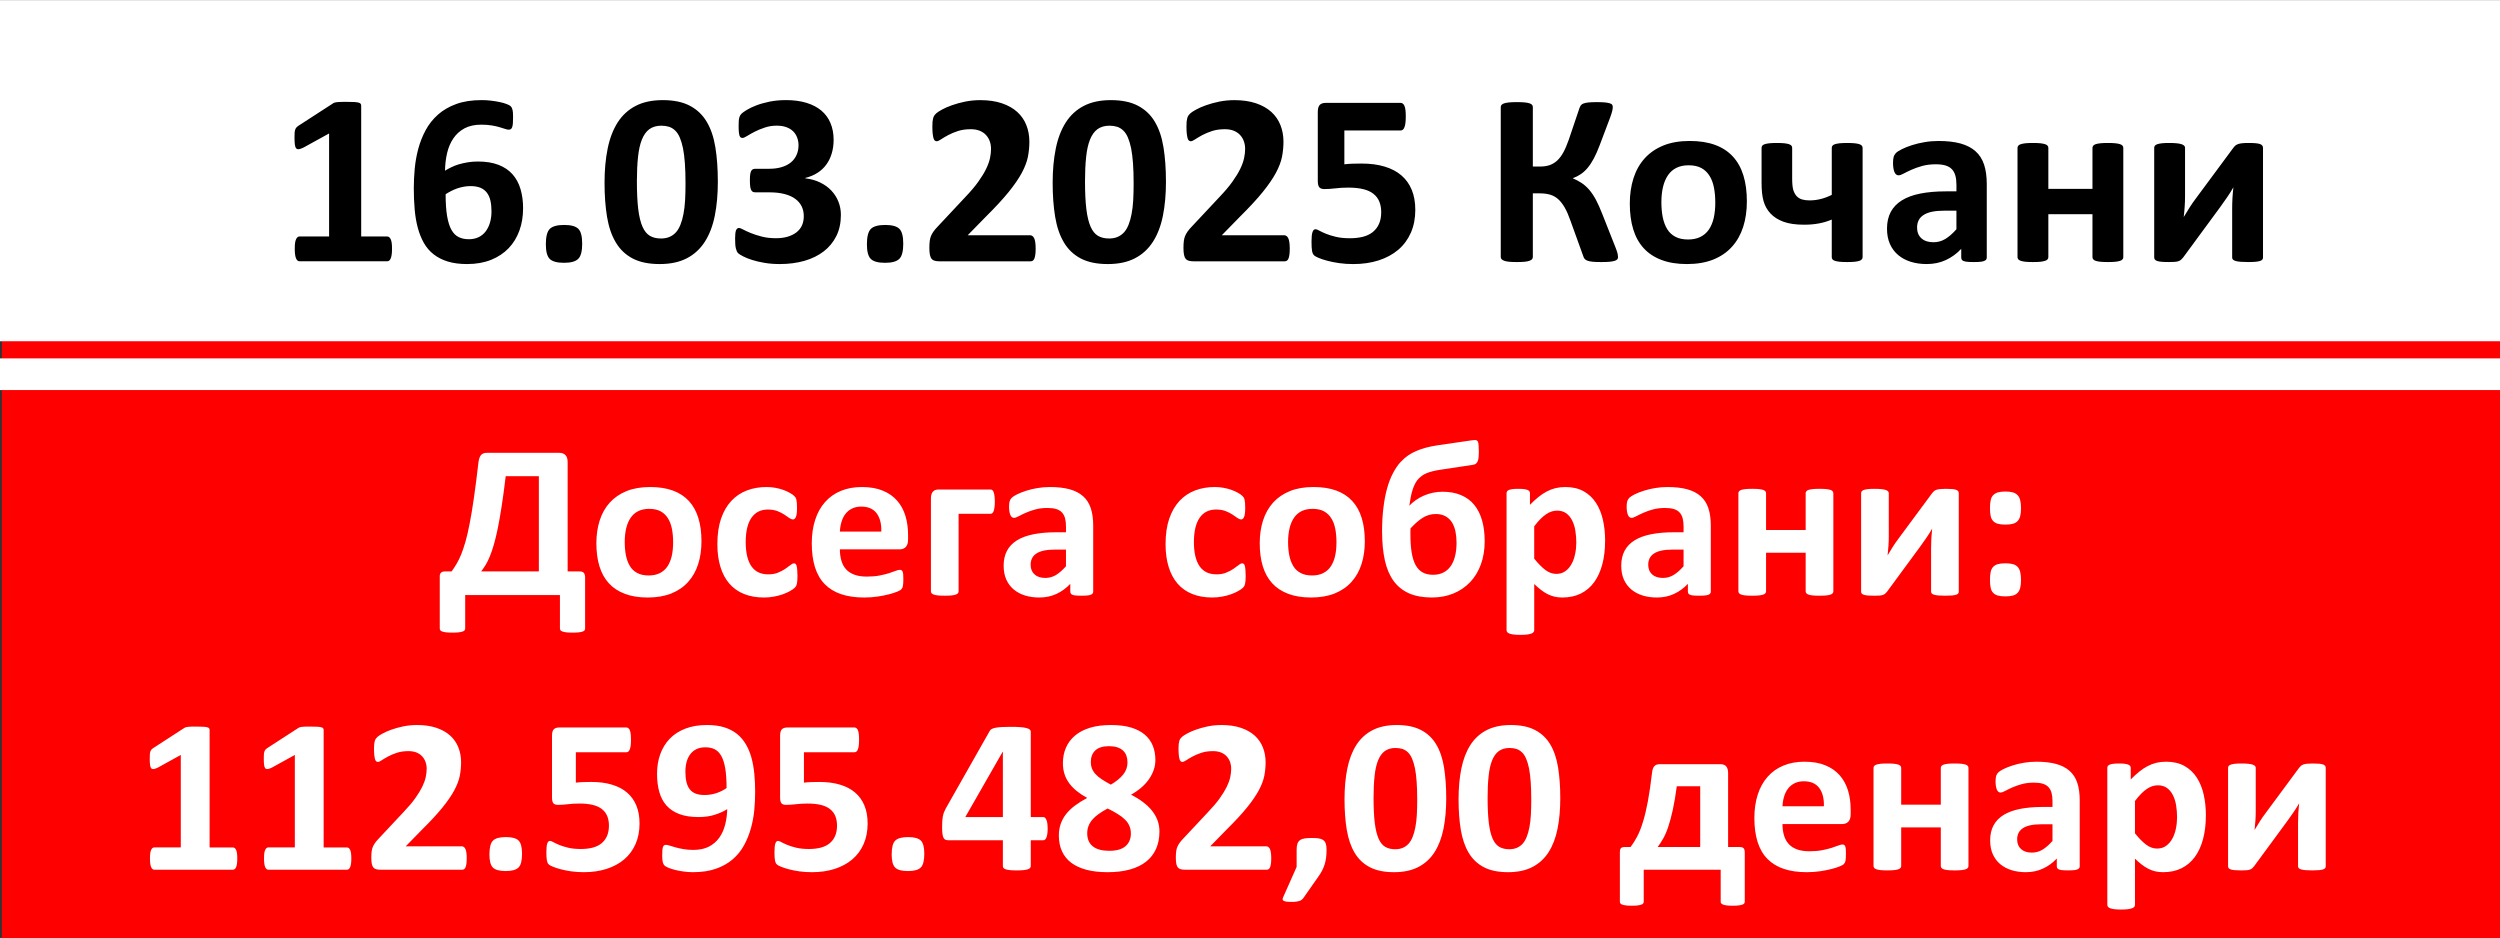
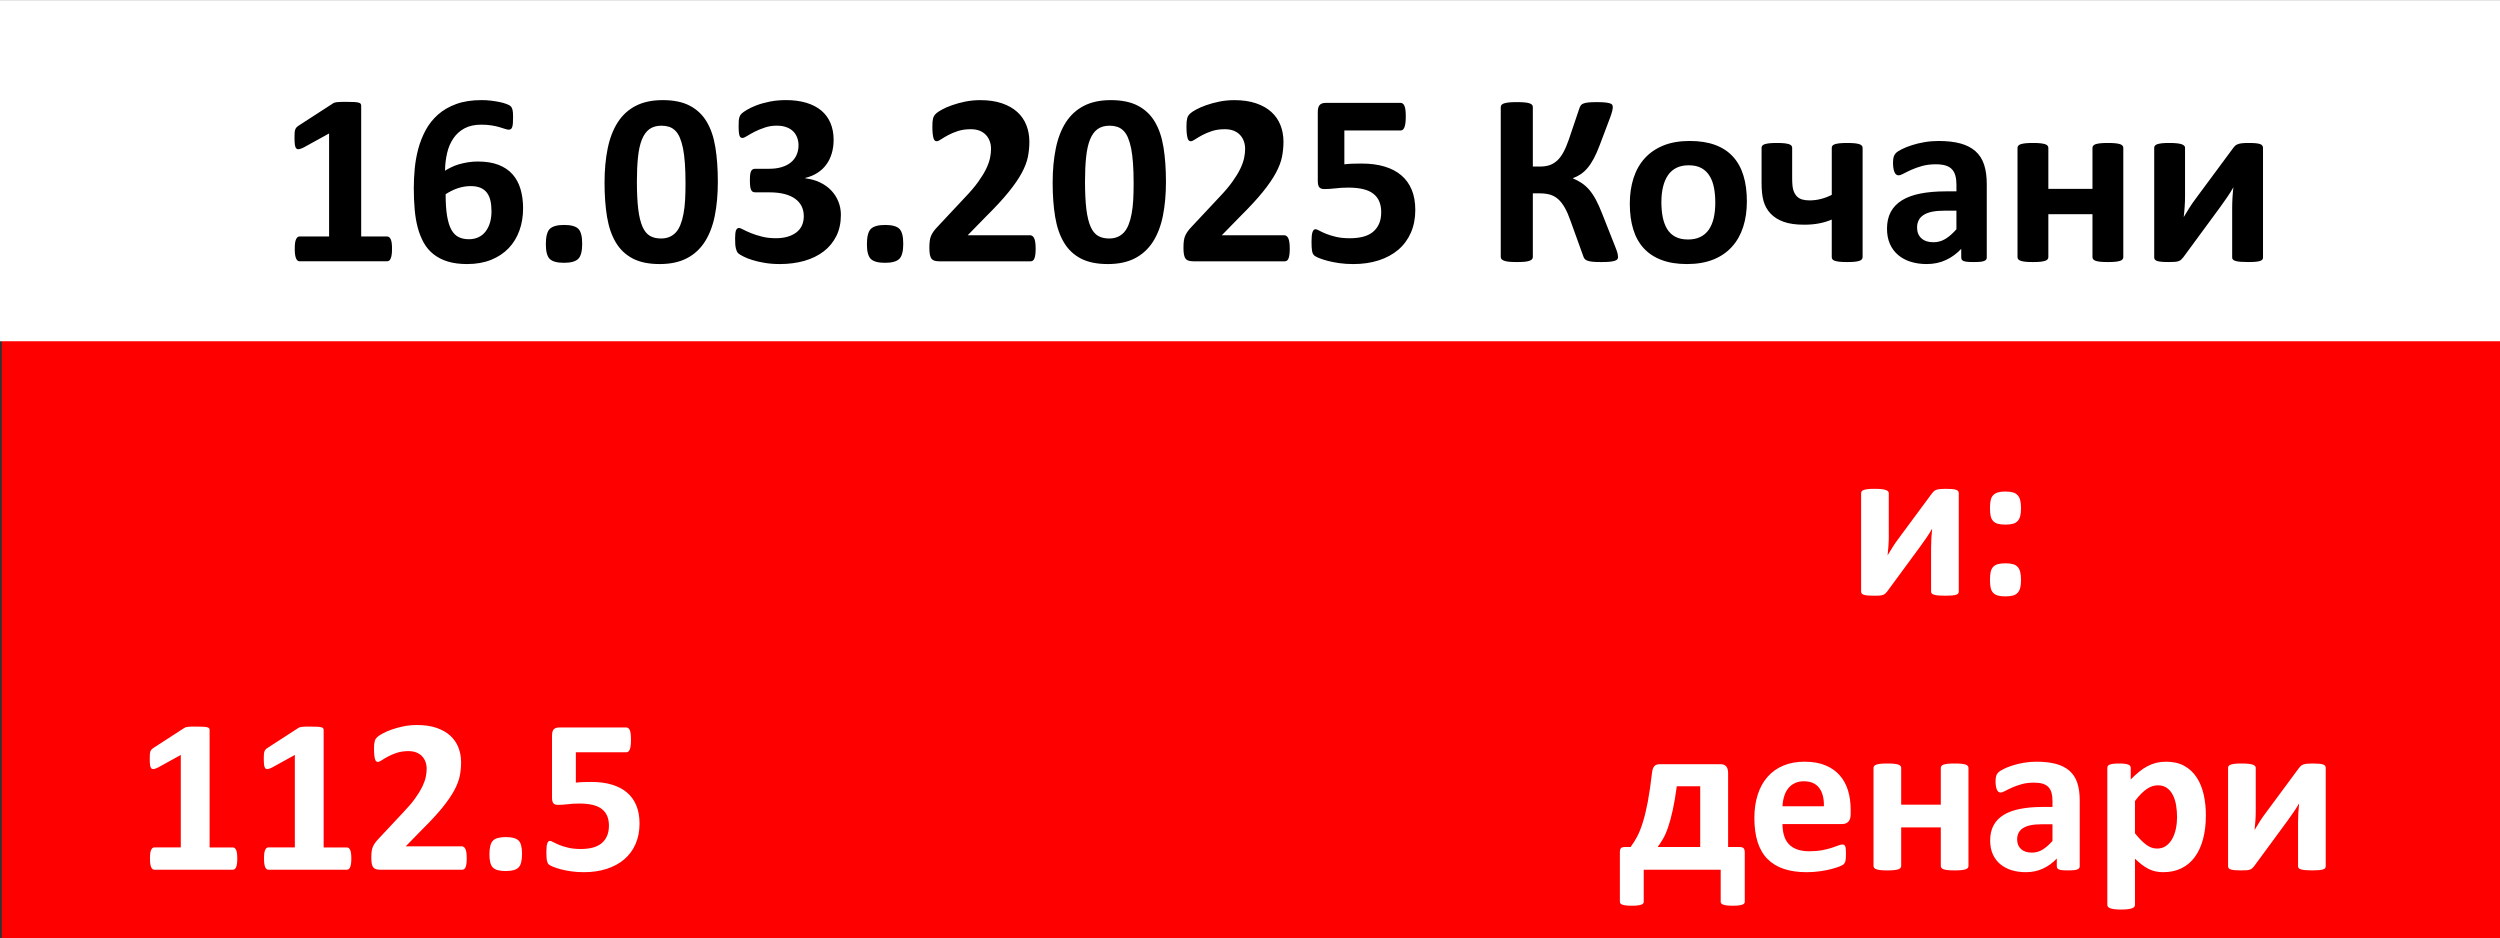
<svg xmlns="http://www.w3.org/2000/svg" xml:space="preserve" width="4.629in" height="1.737in" version="1.1" style="shape-rendering:geometricPrecision; text-rendering:geometricPrecision; image-rendering:optimizeQuality; fill-rule:evenodd; clip-rule:evenodd" viewBox="0 0 4588.7 1721.34">
  <rect x="0" y="0" width="4588.7" height="1721.34" fill="#333333" stroke="none" />
  <defs>
    <style type="text/css"> .fil0 {fill:red} .fil2 {fill:white} .fil3 {fill:black;fill-rule:nonzero} .fil1 {fill:white;fill-rule:nonzero} </style>
  </defs>
  <g id="Layer_x0020_1">
    <polygon class="fil0" points="3.43,3.9 4588.7,3.9 4588.7,1721.34 3.43,1721.34 " />
    <g id="_2544067455024">
-       <path class="fil1" d="M1073.99 1153.25c0,1.31 -0.34,2.48 -1.03,3.38 -0.62,0.96 -1.86,1.72 -3.58,2.34 -1.79,0.62 -4.13,1.1 -7.02,1.45 -2.96,0.34 -6.81,0.48 -11.5,0.48 -4.54,0 -8.26,-0.14 -11.15,-0.48 -2.89,-0.35 -5.23,-0.83 -7.02,-1.45 -1.86,-0.62 -3.1,-1.38 -3.86,-2.27 -0.76,-0.96 -1.1,-2.13 -1.1,-3.44l0 -61.33 -173.88 0 0 61.33c0,1.31 -0.34,2.48 -1.1,3.44 -0.76,0.89 -2,1.65 -3.86,2.27 -1.79,0.62 -4.2,1.1 -7.16,1.45 -2.96,0.34 -6.75,0.48 -11.29,0.48 -4.61,0 -8.4,-0.14 -11.36,-0.48 -2.96,-0.35 -5.37,-0.83 -7.16,-1.45 -1.79,-0.62 -3.1,-1.38 -3.72,-2.34 -0.69,-0.9 -1.03,-2.07 -1.03,-3.38l0 -93.83c-0.28,-3.85 0.41,-6.67 2.13,-8.33 1.65,-1.72 4.2,-2.54 7.57,-2.54l12.12 0c3.24,-4.55 6.26,-9.3 9.15,-14.11 2.89,-4.82 5.71,-10.6 8.4,-17.21 2.68,-6.68 5.3,-14.6 7.99,-23.82 2.61,-9.16 5.16,-20.45 7.71,-33.73 2.61,-13.28 5.16,-29.05 7.78,-47.29 2.62,-18.17 5.37,-39.58 8.19,-64.15 0.83,-6.06 2.34,-10.47 4.61,-13.22 2.34,-2.76 5.85,-4.13 10.53,-4.13l133.41 0c4.68,0 8.4,1.37 11.08,4.13 2.68,2.75 4.06,6.95 4.06,12.6l0 200.94 22.17 0c3.65,0 6.2,0.96 7.71,2.89 1.44,2 2.2,4.68 2.2,8.19l0 93.62zm-84.94 -279.41l-60.85 0c-2.41,20.38 -4.82,38.34 -7.23,53.83 -2.34,15.49 -4.75,29.12 -7.09,40.75 -2.41,11.7 -4.75,21.75 -7.23,30.22 -2.41,8.47 -4.89,15.77 -7.43,21.96 -2.48,6.13 -5.09,11.43 -7.78,15.9 -2.76,4.41 -5.51,8.4 -8.33,12.05l105.94 0 0 -174.71zm298.48 119.43c0,15.28 -1.99,29.25 -6.06,41.92 -4.06,12.6 -10.12,23.47 -18.38,32.63 -8.19,9.16 -18.45,16.18 -30.84,21.2 -12.39,4.96 -26.85,7.43 -43.37,7.43 -16.04,0 -29.94,-2.2 -41.78,-6.68 -11.84,-4.41 -21.68,-10.88 -29.46,-19.34 -7.78,-8.47 -13.56,-18.86 -17.35,-31.25 -3.79,-12.32 -5.65,-26.44 -5.65,-42.33 0,-15.28 2.06,-29.32 6.13,-41.99 4.13,-12.73 10.26,-23.61 18.52,-32.7 8.19,-9.02 18.45,-16.04 30.77,-21.07 12.25,-4.96 26.71,-7.43 43.23,-7.43 16.18,0 30.15,2.2 41.99,6.54 11.84,4.41 21.62,10.81 29.32,19.27 7.78,8.46 13.5,18.86 17.28,31.25 3.79,12.32 5.64,26.5 5.64,42.54zm-52.04 1.99c0,-8.88 -0.69,-17.07 -2.13,-24.5 -1.44,-7.5 -3.79,-13.98 -7.23,-19.48 -3.37,-5.51 -7.85,-9.84 -13.42,-12.94 -5.65,-3.1 -12.67,-4.61 -21.2,-4.61 -7.57,0 -14.18,1.38 -19.9,4.13 -5.64,2.76 -10.32,6.82 -13.97,12.12 -3.65,5.3 -6.4,11.7 -8.19,19.13 -1.86,7.5 -2.76,15.97 -2.76,25.54 0,8.88 0.76,17.07 2.2,24.51 1.51,7.5 3.92,13.97 7.23,19.48 3.3,5.51 7.78,9.77 13.49,12.8 5.64,3.03 12.66,4.55 21.06,4.55 7.71,0 14.39,-1.38 20.1,-4.13 5.64,-2.75 10.33,-6.74 13.98,-11.98 3.64,-5.3 6.33,-11.63 8.12,-19.07 1.72,-7.5 2.61,-15.97 2.61,-25.54zm228.26 61.13c0,3.51 -0.07,6.4 -0.28,8.81 -0.21,2.34 -0.48,4.34 -0.83,5.99 -0.34,1.58 -0.76,2.89 -1.24,3.92 -0.48,1.03 -1.51,2.27 -3.1,3.86 -1.65,1.51 -4.41,3.44 -8.26,5.64 -3.93,2.2 -8.33,4.2 -13.35,5.99 -4.96,1.72 -10.33,3.16 -16.18,4.2 -5.85,1.1 -11.91,1.65 -18.1,1.65 -13.84,0 -26.09,-2.13 -36.76,-6.47 -10.74,-4.27 -19.68,-10.67 -26.98,-19.07 -7.23,-8.4 -12.73,-18.72 -16.38,-30.84 -3.72,-12.11 -5.58,-25.95 -5.58,-41.58 0,-18.03 2.27,-33.66 6.75,-46.74 4.54,-13.15 10.81,-24.02 18.86,-32.63 8.05,-8.61 17.62,-15.01 28.64,-19.21 11.01,-4.2 23.13,-6.26 36.34,-6.26 5.37,0 10.6,0.48 15.83,1.45 5.16,0.89 9.98,2.2 14.53,3.79 4.47,1.65 8.53,3.44 12.04,5.44 3.58,2.06 6.13,3.79 7.57,5.3 1.51,1.45 2.54,2.68 3.16,3.72 0.55,1.03 1.03,2.34 1.38,3.92 0.34,1.65 0.62,3.65 0.82,5.99 0.21,2.41 0.28,5.23 0.28,8.61 0,7.85 -0.62,13.35 -1.99,16.52 -1.38,3.16 -3.1,4.75 -5.23,4.75 -2.27,0 -4.75,-0.96 -7.3,-2.82 -2.54,-1.86 -5.58,-3.99 -9.09,-6.26 -3.44,-2.27 -7.64,-4.41 -12.46,-6.26 -4.82,-1.86 -10.6,-2.83 -17.35,-2.83 -13.21,0 -23.27,5.1 -30.29,15.22 -6.95,10.19 -10.46,25.05 -10.46,44.67 0,9.64 0.89,18.17 2.61,25.61 1.79,7.36 4.34,13.56 7.78,18.52 3.44,4.96 7.71,8.74 12.87,11.22 5.23,2.48 11.22,3.72 18.1,3.72 6.95,0 13.01,-1.03 18.03,-3.16 5.03,-2.06 9.43,-4.41 13.22,-6.95 3.72,-2.54 6.88,-4.89 9.5,-6.95 2.55,-2.13 4.68,-3.16 6.4,-3.16 1.24,0 2.2,0.34 3.03,1.03 0.82,0.69 1.44,1.93 1.93,3.72 0.48,1.86 0.82,4.2 1.1,7.02 0.27,2.82 0.41,6.47 0.41,10.94zm203 -66.5c0,6.2 -1.38,10.74 -4.13,13.7 -2.75,2.96 -6.54,4.48 -11.43,4.48l-109.59 0c0,7.64 0.89,14.53 2.76,20.79 1.79,6.19 4.68,11.5 8.61,15.83 3.99,4.34 9.09,7.64 15.35,9.91 6.26,2.27 13.7,3.44 22.44,3.44 8.88,0 16.66,-0.62 23.4,-1.93 6.68,-1.31 12.53,-2.68 17.42,-4.27 4.89,-1.58 8.95,-2.96 12.18,-4.27 3.24,-1.31 5.85,-1.93 7.85,-1.93 1.24,0 2.27,0.21 3.03,0.69 0.83,0.48 1.51,1.31 2.06,2.55 0.48,1.17 0.9,2.89 1.1,5.09 0.21,2.2 0.28,5.03 0.28,8.33 0,2.96 -0.07,5.51 -0.21,7.57 -0.14,2.06 -0.34,3.85 -0.62,5.3 -0.27,1.51 -0.62,2.75 -1.17,3.72 -0.55,1.03 -1.24,2 -2.13,2.96 -0.9,0.89 -3.24,2.2 -7.16,3.86 -3.92,1.65 -8.88,3.24 -14.94,4.82 -6.06,1.58 -12.94,2.96 -20.72,4.13 -7.78,1.17 -16.11,1.79 -24.99,1.79 -16.04,0 -30.01,-1.99 -42.06,-6.06 -11.98,-3.99 -22.03,-10.12 -30.15,-18.31 -8.05,-8.19 -14.04,-18.58 -18.03,-31.04 -3.92,-12.53 -5.92,-27.19 -5.92,-43.99 0,-15.97 2.06,-30.36 6.26,-43.23 4.13,-12.8 10.19,-23.68 18.17,-32.63 7.91,-8.95 17.55,-15.77 28.91,-20.45 11.43,-4.75 24.23,-7.09 38.48,-7.09 15.08,0 27.95,2.2 38.62,6.68 10.74,4.41 19.48,10.6 26.36,18.45 6.81,7.85 11.91,17.21 15.15,27.95 3.24,10.74 4.82,22.44 4.82,35.11l0 8.05zm-49.15 -14.46c0.41,-14.25 -2.48,-25.47 -8.6,-33.59 -6.13,-8.19 -15.56,-12.25 -28.36,-12.25 -6.47,0 -12.11,1.24 -16.86,3.64 -4.82,2.41 -8.81,5.65 -11.98,9.78 -3.17,4.13 -5.58,8.95 -7.23,14.53 -1.72,5.64 -2.68,11.56 -2.96,17.9l75.99 0zm208.37 -54.93c0,4.13 -0.21,7.64 -0.62,10.53 -0.41,2.89 -0.89,5.23 -1.58,6.95 -0.69,1.72 -1.51,2.96 -2.41,3.72 -0.96,0.76 -2.13,1.1 -3.44,1.1l-58.44 0 0 142.29c0,1.31 -0.41,2.48 -1.24,3.51 -0.76,1.03 -2.13,1.86 -4.13,2.55 -1.93,0.62 -4.54,1.17 -7.71,1.51 -3.24,0.34 -7.37,0.48 -12.32,0.48 -4.96,0 -9.09,-0.14 -12.32,-0.48 -3.16,-0.34 -5.78,-0.89 -7.71,-1.51 -1.99,-0.69 -3.37,-1.51 -4.13,-2.55 -0.83,-1.03 -1.24,-2.2 -1.24,-3.51l0 -170.58c0,-5.37 1.17,-9.43 3.44,-12.18 2.27,-2.76 5.85,-4.13 10.67,-4.13l95.13 0c1.31,0 2.48,0.35 3.44,1.1 0.9,0.76 1.72,1.99 2.41,3.72 0.69,1.72 1.17,4.06 1.58,6.95 0.41,2.89 0.62,6.4 0.62,10.53zm180.56 165.21c0,1.86 -0.69,3.3 -2,4.4 -1.38,1.1 -3.51,1.86 -6.4,2.34 -2.89,0.48 -7.16,0.69 -12.87,0.69 -6.06,0 -10.46,-0.2 -13.21,-0.69 -2.76,-0.48 -4.75,-1.24 -5.85,-2.34 -1.17,-1.1 -1.72,-2.54 -1.72,-4.4l0 -14.32c-7.43,7.91 -15.83,14.04 -25.33,18.45 -9.43,4.41 -19.96,6.61 -31.52,6.61 -9.5,0 -18.31,-1.24 -26.3,-3.72 -7.98,-2.48 -14.87,-6.2 -20.72,-11.08 -5.85,-4.96 -10.39,-11.01 -13.63,-18.24 -3.24,-7.3 -4.82,-15.77 -4.82,-25.4 0,-10.53 2.06,-19.62 6.13,-27.33 4.13,-7.78 10.26,-14.11 18.38,-19.2 8.12,-5.03 18.17,-8.74 30.29,-11.15 12.04,-2.41 26.09,-3.64 42.06,-3.64l17.55 0 0 -10.88c0,-5.65 -0.55,-10.6 -1.72,-14.87 -1.1,-4.2 -3.03,-7.78 -5.64,-10.6 -2.62,-2.82 -6.06,-4.89 -10.47,-6.26 -4.34,-1.31 -9.77,-1.99 -16.18,-1.99 -8.46,0 -16.04,0.96 -22.65,2.82 -6.68,1.86 -12.53,3.99 -17.62,6.26 -5.1,2.27 -9.36,4.41 -12.8,6.26 -3.44,1.86 -6.2,2.82 -8.33,2.82 -1.51,0 -2.82,-0.48 -3.92,-1.37 -1.17,-0.96 -2.13,-2.34 -2.82,-4.06 -0.76,-1.72 -1.31,-3.93 -1.72,-6.47 -0.41,-2.55 -0.62,-5.37 -0.62,-8.4 0,-4.2 0.34,-7.5 1.03,-9.91 0.62,-2.41 1.93,-4.54 3.79,-6.54 1.93,-1.93 5.16,-4.06 9.91,-6.4 4.68,-2.34 10.19,-4.54 16.52,-6.54 6.33,-2.06 13.22,-3.72 20.65,-4.96 7.5,-1.31 15.21,-1.93 23.13,-1.93 14.11,0 26.16,1.38 36.21,4.13 9.98,2.76 18.24,7.02 24.64,12.74 6.47,5.71 11.22,13.08 14.18,22.1 2.96,8.95 4.41,19.68 4.41,32.01l0 121.08zm-49.98 -77.24l-19.34 0c-8.19,0 -15.14,0.62 -20.93,1.79 -5.78,1.24 -10.46,3.03 -14.11,5.51 -3.65,2.41 -6.26,5.3 -7.91,8.75 -1.72,3.44 -2.55,7.36 -2.55,11.77 0,7.57 2.41,13.49 7.16,17.76 4.75,4.34 11.36,6.47 19.83,6.47 7.09,0 13.63,-1.79 19.62,-5.44 5.99,-3.65 12.04,-8.95 18.24,-15.97l0 -30.63zm329.86 47.91c0,3.51 -0.07,6.4 -0.28,8.81 -0.21,2.34 -0.48,4.34 -0.83,5.99 -0.34,1.58 -0.76,2.89 -1.24,3.92 -0.48,1.03 -1.51,2.27 -3.1,3.86 -1.65,1.51 -4.41,3.44 -8.26,5.64 -3.93,2.2 -8.33,4.2 -13.35,5.99 -4.96,1.72 -10.33,3.16 -16.18,4.2 -5.85,1.1 -11.91,1.65 -18.1,1.65 -13.84,0 -26.09,-2.13 -36.76,-6.47 -10.74,-4.27 -19.68,-10.67 -26.98,-19.07 -7.23,-8.4 -12.73,-18.72 -16.38,-30.84 -3.72,-12.11 -5.58,-25.95 -5.58,-41.58 0,-18.03 2.27,-33.66 6.75,-46.74 4.54,-13.15 10.81,-24.02 18.86,-32.63 8.05,-8.61 17.62,-15.01 28.64,-19.21 11.01,-4.2 23.13,-6.26 36.34,-6.26 5.37,0 10.6,0.48 15.83,1.45 5.16,0.89 9.98,2.2 14.53,3.79 4.47,1.65 8.53,3.44 12.04,5.44 3.58,2.06 6.13,3.79 7.57,5.3 1.51,1.45 2.54,2.68 3.16,3.72 0.55,1.03 1.03,2.34 1.38,3.92 0.34,1.65 0.62,3.65 0.82,5.99 0.21,2.41 0.28,5.23 0.28,8.61 0,7.85 -0.62,13.35 -1.99,16.52 -1.38,3.16 -3.1,4.75 -5.23,4.75 -2.27,0 -4.75,-0.96 -7.3,-2.82 -2.54,-1.86 -5.58,-3.99 -9.09,-6.26 -3.44,-2.27 -7.64,-4.41 -12.46,-6.26 -4.82,-1.86 -10.6,-2.83 -17.35,-2.83 -13.21,0 -23.27,5.1 -30.29,15.22 -6.95,10.19 -10.46,25.05 -10.46,44.67 0,9.64 0.89,18.17 2.61,25.61 1.79,7.36 4.34,13.56 7.78,18.52 3.44,4.96 7.71,8.74 12.87,11.22 5.23,2.48 11.22,3.72 18.1,3.72 6.95,0 13.01,-1.03 18.03,-3.16 5.03,-2.06 9.43,-4.41 13.22,-6.95 3.72,-2.54 6.88,-4.89 9.5,-6.95 2.55,-2.13 4.68,-3.16 6.4,-3.16 1.24,0 2.2,0.34 3.03,1.03 0.82,0.69 1.44,1.93 1.93,3.72 0.48,1.86 0.82,4.2 1.1,7.02 0.27,2.82 0.41,6.47 0.41,10.94zm218.69 -63.12c0,15.28 -1.99,29.25 -6.06,41.92 -4.06,12.6 -10.12,23.47 -18.38,32.63 -8.19,9.16 -18.45,16.18 -30.84,21.2 -12.39,4.96 -26.85,7.43 -43.37,7.43 -16.04,0 -29.94,-2.2 -41.78,-6.68 -11.84,-4.41 -21.68,-10.88 -29.46,-19.34 -7.78,-8.47 -13.56,-18.86 -17.35,-31.25 -3.79,-12.32 -5.65,-26.44 -5.65,-42.33 0,-15.28 2.06,-29.32 6.13,-41.99 4.13,-12.73 10.26,-23.61 18.52,-32.7 8.19,-9.02 18.45,-16.04 30.77,-21.07 12.25,-4.96 26.71,-7.43 43.23,-7.43 16.18,0 30.15,2.2 41.99,6.54 11.84,4.41 21.62,10.81 29.32,19.27 7.78,8.46 13.5,18.86 17.28,31.25 3.79,12.32 5.64,26.5 5.64,42.54zm-52.04 1.99c0,-8.88 -0.69,-17.07 -2.13,-24.5 -1.44,-7.5 -3.79,-13.98 -7.23,-19.48 -3.37,-5.51 -7.85,-9.84 -13.42,-12.94 -5.65,-3.1 -12.67,-4.61 -21.2,-4.61 -7.57,0 -14.18,1.38 -19.9,4.13 -5.64,2.76 -10.32,6.82 -13.97,12.12 -3.65,5.3 -6.4,11.7 -8.19,19.13 -1.86,7.5 -2.76,15.97 -2.76,25.54 0,8.88 0.76,17.07 2.2,24.51 1.51,7.5 3.92,13.97 7.23,19.48 3.3,5.51 7.78,9.77 13.49,12.8 5.64,3.03 12.66,4.55 21.06,4.55 7.71,0 14.39,-1.38 20.1,-4.13 5.64,-2.75 10.33,-6.74 13.98,-11.98 3.64,-5.3 6.33,-11.63 8.12,-19.07 1.72,-7.5 2.61,-15.97 2.61,-25.54zm272.04 -1.93c0,15.42 -2.34,29.53 -6.95,42.33 -4.61,12.73 -11.22,23.61 -19.75,32.56 -8.53,9.02 -18.79,15.97 -30.63,20.86 -11.91,4.89 -25.12,7.36 -39.65,7.36 -16.11,0 -29.94,-2.48 -41.44,-7.43 -11.49,-5.02 -21,-12.53 -28.43,-22.51 -7.43,-10.05 -12.87,-22.65 -16.31,-37.93 -3.44,-15.28 -5.16,-33.18 -5.16,-53.76 0,-14.94 0.76,-28.98 2.34,-42.19 1.51,-13.15 3.79,-25.27 6.81,-36.21 3.03,-10.95 6.75,-20.58 11.22,-28.84 4.41,-8.26 9.02,-14.87 13.7,-19.9 4.68,-4.96 9.3,-8.95 13.7,-11.98 4.4,-3.03 9.36,-5.71 14.73,-8.05 5.37,-2.41 11.36,-4.41 17.9,-6.2 6.61,-1.72 13.84,-3.24 21.62,-4.41l64.09 -9.29c2.41,-0.28 4.41,-0.34 5.92,-0.21 1.58,0.14 2.75,0.89 3.58,2.34 0.76,1.37 1.31,3.58 1.58,6.61 0.27,3.03 0.41,7.23 0.41,12.6 0,3.79 -0.14,7.09 -0.41,9.84 -0.28,2.76 -0.83,5.1 -1.58,7.16 -0.83,1.99 -1.93,3.58 -3.31,4.68 -1.44,1.17 -3.24,1.86 -5.37,2.13l-59.2 8.95c-5.51,0.83 -10.33,1.72 -14.46,2.76 -4.2,1.03 -7.85,2.2 -11.01,3.44 -3.1,1.31 -5.85,2.75 -8.26,4.4 -2.34,1.58 -4.61,3.58 -6.88,5.85 -2.34,2.34 -4.41,5.23 -6.26,8.74 -1.86,3.58 -3.51,7.43 -4.82,11.63 -1.38,4.2 -2.48,8.74 -3.44,13.7 -0.96,5.03 -1.79,10.19 -2.61,15.56 3.65,-3.79 7.71,-7.23 12.18,-10.39 4.48,-3.17 9.29,-5.85 14.39,-8.05 5.09,-2.2 10.53,-3.99 16.24,-5.23 5.71,-1.31 11.7,-1.93 18.04,-1.93 13.15,0 24.57,2.06 34.28,6.26 9.78,4.13 17.83,10.12 24.16,17.97 6.4,7.91 11.15,17.41 14.32,28.63 3.16,11.22 4.75,23.89 4.75,38.14zm-51.63 2.76c0,-7.5 -0.69,-14.46 -2,-20.93 -1.37,-6.4 -3.51,-11.98 -6.47,-16.66 -2.96,-4.68 -6.88,-8.4 -11.77,-11.15 -4.96,-2.75 -10.81,-4.13 -17.69,-4.13 -4.54,0 -8.74,0.55 -12.67,1.72 -3.92,1.1 -7.71,2.82 -11.43,5.09 -3.65,2.27 -7.29,5.03 -10.94,8.26 -3.65,3.24 -7.5,6.95 -11.5,11.22 -0.14,1.65 -0.21,3.37 -0.21,5.23 0,1.86 0,3.85 0,5.85 0,12.6 0.76,23.54 2.2,32.84 1.51,9.29 3.85,17.07 7.16,23.2 3.31,6.2 7.64,10.74 12.94,13.7 5.3,2.96 11.77,4.41 19.41,4.41 6.88,0 13.01,-1.31 18.38,-3.92 5.37,-2.62 9.84,-6.4 13.49,-11.43 3.65,-5.03 6.4,-11.22 8.26,-18.52 1.86,-7.3 2.82,-15.56 2.82,-24.78zm272.66 -3.65c0,15.97 -1.72,30.42 -5.16,43.23 -3.38,12.8 -8.4,23.75 -15.01,32.77 -6.54,9.02 -14.73,15.9 -24.5,20.79 -9.84,4.82 -21.07,7.23 -33.66,7.23 -5.23,0 -10.05,-0.48 -14.39,-1.51 -4.41,-1.03 -8.61,-2.55 -12.73,-4.61 -4.06,-2.13 -8.13,-4.68 -12.18,-7.78 -3.99,-3.1 -8.19,-6.74 -12.46,-10.88l0 84.67c0,1.38 -0.41,2.55 -1.24,3.65 -0.76,1.03 -2.13,1.99 -4.13,2.68 -1.93,0.76 -4.54,1.31 -7.71,1.72 -3.24,0.41 -7.37,0.62 -12.32,0.62 -4.96,0 -9.09,-0.2 -12.32,-0.62 -3.16,-0.41 -5.78,-0.96 -7.71,-1.72 -1.99,-0.69 -3.37,-1.65 -4.13,-2.68 -0.83,-1.1 -1.24,-2.27 -1.24,-3.65l0 -251.32c0,-1.31 0.34,-2.48 1.03,-3.51 0.62,-1.03 1.79,-1.86 3.51,-2.55 1.65,-0.62 3.86,-1.17 6.68,-1.51 2.75,-0.34 6.19,-0.48 10.33,-0.48 4.06,0 7.43,0.14 10.19,0.48 2.76,0.34 5.03,0.9 6.68,1.51 1.65,0.69 2.82,1.51 3.51,2.55 0.69,1.03 1.03,2.2 1.03,3.58l0 21.2c5.23,-5.37 10.33,-10.12 15.42,-14.18 5.03,-4.13 10.12,-7.5 15.35,-10.26 5.3,-2.75 10.67,-4.82 16.25,-6.19 5.57,-1.31 11.49,-2 17.83,-2 13.15,0 24.37,2.61 33.66,7.78 9.23,5.16 16.8,12.25 22.65,21.27 5.85,8.95 10.12,19.48 12.8,31.46 2.68,11.91 3.99,24.71 3.99,38.27zm-52.86 3.51c0,-7.64 -0.55,-15.01 -1.72,-22.03 -1.1,-7.02 -3.1,-13.28 -5.85,-18.79 -2.76,-5.51 -6.33,-9.91 -10.81,-13.15 -4.54,-3.31 -10.12,-4.96 -16.8,-4.96 -3.37,0 -6.68,0.48 -9.98,1.51 -3.31,1.03 -6.61,2.61 -10.05,4.96 -3.44,2.27 -6.95,5.23 -10.53,8.81 -3.65,3.65 -7.5,8.13 -11.5,13.5l0 59.27c7.09,8.95 13.9,15.83 20.31,20.72 6.47,4.89 13.15,7.3 20.1,7.3 6.61,0 12.18,-1.65 16.8,-5.03 4.61,-3.37 8.47,-7.78 11.36,-13.15 2.96,-5.44 5.16,-11.56 6.54,-18.45 1.44,-6.81 2.13,-13.7 2.13,-20.52zm246.85 89.77c0,1.86 -0.69,3.3 -2,4.4 -1.38,1.1 -3.51,1.86 -6.4,2.34 -2.89,0.48 -7.16,0.69 -12.87,0.69 -6.06,0 -10.46,-0.2 -13.21,-0.69 -2.76,-0.48 -4.75,-1.24 -5.85,-2.34 -1.17,-1.1 -1.72,-2.54 -1.72,-4.4l0 -14.32c-7.43,7.91 -15.83,14.04 -25.33,18.45 -9.43,4.41 -19.96,6.61 -31.52,6.61 -9.5,0 -18.31,-1.24 -26.3,-3.72 -7.98,-2.48 -14.87,-6.2 -20.72,-11.08 -5.85,-4.96 -10.39,-11.01 -13.63,-18.24 -3.24,-7.3 -4.82,-15.77 -4.82,-25.4 0,-10.53 2.06,-19.62 6.13,-27.33 4.13,-7.78 10.26,-14.11 18.38,-19.2 8.12,-5.03 18.17,-8.74 30.29,-11.15 12.04,-2.41 26.09,-3.64 42.06,-3.64l17.55 0 0 -10.88c0,-5.65 -0.55,-10.6 -1.72,-14.87 -1.1,-4.2 -3.03,-7.78 -5.64,-10.6 -2.62,-2.82 -6.06,-4.89 -10.47,-6.26 -4.34,-1.31 -9.77,-1.99 -16.18,-1.99 -8.46,0 -16.04,0.96 -22.65,2.82 -6.68,1.86 -12.53,3.99 -17.62,6.26 -5.1,2.27 -9.36,4.41 -12.8,6.26 -3.44,1.86 -6.2,2.82 -8.33,2.82 -1.51,0 -2.82,-0.48 -3.92,-1.37 -1.17,-0.96 -2.13,-2.34 -2.82,-4.06 -0.76,-1.72 -1.31,-3.93 -1.72,-6.47 -0.41,-2.55 -0.62,-5.37 -0.62,-8.4 0,-4.2 0.34,-7.5 1.03,-9.91 0.62,-2.41 1.93,-4.54 3.79,-6.54 1.93,-1.93 5.16,-4.06 9.91,-6.4 4.68,-2.34 10.19,-4.54 16.52,-6.54 6.33,-2.06 13.22,-3.72 20.65,-4.96 7.5,-1.31 15.21,-1.93 23.13,-1.93 14.11,0 26.16,1.38 36.21,4.13 9.98,2.76 18.24,7.02 24.64,12.74 6.47,5.71 11.22,13.08 14.18,22.1 2.96,8.95 4.41,19.68 4.41,32.01l0 121.08zm-49.98 -77.24l-19.34 0c-8.19,0 -15.14,0.62 -20.93,1.79 -5.78,1.24 -10.46,3.03 -14.11,5.51 -3.65,2.41 -6.26,5.3 -7.91,8.75 -1.72,3.44 -2.55,7.36 -2.55,11.77 0,7.57 2.41,13.49 7.16,17.76 4.75,4.34 11.36,6.47 19.83,6.47 7.09,0 13.63,-1.79 19.62,-5.44 5.99,-3.65 12.04,-8.95 18.24,-15.97l0 -30.63zm274.93 76.62c0,1.31 -0.41,2.48 -1.24,3.51 -0.76,1.03 -2.13,1.86 -3.99,2.55 -1.93,0.62 -4.55,1.17 -7.85,1.51 -3.31,0.34 -7.37,0.48 -12.18,0.48 -5.03,0 -9.16,-0.14 -12.46,-0.48 -3.31,-0.34 -5.92,-0.89 -7.85,-1.51 -1.86,-0.69 -3.24,-1.51 -3.99,-2.55 -0.82,-1.03 -1.24,-2.2 -1.24,-3.51l0 -70.84 -72.69 0 0 70.84c0,1.31 -0.41,2.48 -1.24,3.51 -0.76,1.03 -2.13,1.86 -4.13,2.55 -1.93,0.62 -4.54,1.17 -7.71,1.51 -3.24,0.34 -7.37,0.48 -12.32,0.48 -4.96,0 -9.09,-0.14 -12.32,-0.48 -3.16,-0.34 -5.78,-0.89 -7.71,-1.51 -1.99,-0.69 -3.37,-1.51 -4.13,-2.55 -0.83,-1.03 -1.24,-2.2 -1.24,-3.51l0 -180.08c0,-1.31 0.41,-2.48 1.24,-3.51 0.76,-1.03 2.13,-1.86 4.13,-2.55 1.93,-0.62 4.55,-1.17 7.71,-1.51 3.24,-0.34 7.36,-0.48 12.32,-0.48 4.96,0 9.09,0.14 12.32,0.48 3.16,0.34 5.78,0.9 7.71,1.51 2,0.69 3.38,1.51 4.13,2.55 0.82,1.03 1.24,2.2 1.24,3.51l0 67.53 72.69 0 0 -67.53c0,-1.31 0.41,-2.48 1.24,-3.51 0.76,-1.03 2.13,-1.86 3.99,-2.55 1.93,-0.62 4.54,-1.17 7.85,-1.51 3.31,-0.34 7.43,-0.48 12.46,-0.48 4.82,0 8.88,0.14 12.18,0.48 3.3,0.34 5.92,0.9 7.85,1.51 1.86,0.69 3.24,1.51 3.99,2.55 0.82,1.03 1.24,2.2 1.24,3.51l0 180.08z" />
      <path class="fil1" d="M3595.27 1085.72c0,1.31 -0.34,2.48 -1.1,3.37 -0.76,0.96 -2.06,1.72 -3.92,2.34 -1.93,0.62 -4.48,1.03 -7.64,1.31 -3.17,0.27 -7.16,0.41 -12.05,0.41 -4.82,0 -8.95,-0.14 -12.25,-0.41 -3.31,-0.28 -5.99,-0.69 -8.05,-1.31 -2.13,-0.62 -3.58,-1.38 -4.47,-2.34 -0.89,-0.89 -1.31,-2.06 -1.31,-3.37l0 -80.33c0,-5.71 0.14,-11.56 0.48,-17.62 0.34,-5.99 0.89,-11.98 1.51,-17.76 -3.24,5.71 -6.68,11.22 -10.46,16.66 -3.79,5.51 -7.57,10.88 -11.5,16.25l-60.71 82.61c-1.24,1.44 -2.34,2.68 -3.44,3.72 -1.03,1.03 -2.41,1.79 -4.13,2.41 -1.65,0.62 -3.79,1.03 -6.33,1.24 -2.55,0.21 -5.85,0.27 -9.91,0.27 -4.82,0 -8.74,-0.14 -11.77,-0.41 -3.03,-0.28 -5.44,-0.69 -7.23,-1.31 -1.86,-0.62 -3.1,-1.38 -3.86,-2.41 -0.76,-1.03 -1.1,-2.2 -1.1,-3.51l0 -180.7c0,-1.17 0.34,-2.27 1.1,-3.31 0.76,-1.03 2.06,-1.86 4.06,-2.55 1.92,-0.62 4.47,-1.17 7.64,-1.51 3.17,-0.34 7.16,-0.48 11.98,-0.48 9.57,0 16.24,0.69 20.17,1.99 3.92,1.38 5.85,3.31 5.85,5.85l0 79.92c0,5.58 -0.21,11.29 -0.62,17.21 -0.41,5.92 -0.89,11.63 -1.58,17.14 3.24,-5.37 6.47,-10.74 9.84,-16.04 3.37,-5.3 6.95,-10.46 10.74,-15.42l61.26 -82.81c1.1,-1.45 2.27,-2.68 3.44,-3.72 1.24,-0.96 2.76,-1.79 4.54,-2.41 1.86,-0.62 4.06,-1.03 6.68,-1.31 2.68,-0.28 6.06,-0.41 10.26,-0.41 4.75,0 8.61,0.14 11.77,0.41 3.09,0.27 5.51,0.76 7.36,1.44 1.79,0.62 3.03,1.51 3.72,2.61 0.69,1.03 1.03,2.27 1.03,3.65l0 180.63zm114.27 -153.03c0,5.65 -0.48,10.33 -1.44,14.05 -0.9,3.79 -2.48,6.88 -4.75,9.29 -2.2,2.41 -5.09,4.13 -8.74,5.09 -3.65,1.03 -8.26,1.51 -13.76,1.51 -5.51,0 -10.12,-0.48 -13.77,-1.51 -3.58,-0.96 -6.54,-2.68 -8.74,-5.09 -2.27,-2.41 -3.79,-5.51 -4.55,-9.29 -0.82,-3.72 -1.24,-8.4 -1.24,-14.05 0,-5.78 0.41,-10.6 1.24,-14.46 0.76,-3.92 2.28,-7.09 4.55,-9.5 2.2,-2.41 5.16,-4.13 8.74,-5.23 3.65,-1.03 8.26,-1.58 13.77,-1.58 5.51,0 10.12,0.55 13.76,1.58 3.65,1.1 6.54,2.82 8.74,5.23 2.28,2.41 3.86,5.58 4.75,9.5 0.96,3.86 1.44,8.68 1.44,14.46zm0 131.55c0,5.65 -0.48,10.33 -1.44,14.18 -0.9,3.79 -2.48,6.95 -4.75,9.36 -2.2,2.41 -5.09,4.13 -8.74,5.09 -3.65,1.03 -8.26,1.51 -13.76,1.51 -5.51,0 -10.12,-0.48 -13.77,-1.51 -3.58,-0.96 -6.54,-2.68 -8.74,-5.09 -2.27,-2.41 -3.79,-5.58 -4.55,-9.36 -0.82,-3.86 -1.24,-8.53 -1.24,-14.18 0,-5.64 0.41,-10.39 1.24,-14.38 0.76,-3.93 2.28,-7.16 4.55,-9.57 2.2,-2.41 5.16,-4.13 8.74,-5.09 3.65,-1.03 8.26,-1.51 13.77,-1.51 5.51,0 10.12,0.48 13.76,1.51 3.65,0.96 6.54,2.68 8.74,5.09 2.28,2.41 3.86,5.64 4.75,9.57 0.96,3.99 1.44,8.74 1.44,14.38zm-692.52 590.69c0,1.17 -0.34,2.2 -1.03,3.1 -0.62,0.89 -1.86,1.58 -3.58,2.2 -1.72,0.62 -3.99,1.1 -6.74,1.45 -2.76,0.34 -6.2,0.48 -10.33,0.48 -4.27,0 -7.85,-0.14 -10.67,-0.48 -2.82,-0.34 -5.09,-0.83 -6.81,-1.45 -1.72,-0.62 -2.96,-1.31 -3.58,-2.2 -0.69,-0.89 -1.03,-1.93 -1.03,-3.16l0 -90.18c0,-4.06 0.69,-6.82 2,-8.19 1.37,-1.45 3.99,-2.13 7.84,-2.13l9.85 0c4.27,-5.65 8.33,-12.05 12.04,-19.14 3.79,-7.16 7.3,-15.97 10.53,-26.5 3.31,-10.6 6.33,-23.2 9.09,-37.93 2.75,-14.73 5.3,-32.35 7.71,-52.93 0.28,-2.41 0.69,-4.54 1.31,-6.54 0.62,-1.93 1.45,-3.58 2.55,-4.89 1.03,-1.38 2.41,-2.41 4.13,-3.03 1.65,-0.69 3.72,-1.03 6.13,-1.03l111.38 0c4.82,0 8.4,1.38 10.67,4.13 2.27,2.75 3.44,6.81 3.44,12.18l0 135.68 20.51 0c3.65,0 6.2,0.69 7.71,2.13 1.58,1.37 2.34,4.13 2.34,8.19l0 90.18c0,1.24 -0.34,2.27 -1.03,3.16 -0.62,0.89 -1.86,1.58 -3.58,2.2 -1.79,0.62 -4.06,1.1 -6.88,1.45 -2.83,0.34 -6.4,0.48 -10.67,0.48 -4.2,0 -7.71,-0.14 -10.53,-0.48 -2.82,-0.34 -5.09,-0.83 -6.75,-1.45 -1.72,-0.62 -2.89,-1.31 -3.65,-2.2 -0.76,-0.89 -1.1,-1.93 -1.1,-3.1l0 -58.85 -141.25 0 0 58.85zm103.67 -212.08l-42.95 0c-2.27,16.93 -4.75,31.46 -7.43,43.64 -2.68,12.18 -5.51,22.65 -8.47,31.39 -2.96,8.74 -6.13,15.9 -9.43,21.55 -3.24,5.65 -6.54,10.6 -9.78,14.94l78.06 0 0 -111.52zm276.18 51.21c0,6.2 -1.38,10.74 -4.13,13.7 -2.75,2.96 -6.54,4.48 -11.43,4.48l-109.59 0c0,7.64 0.89,14.53 2.76,20.79 1.79,6.19 4.68,11.5 8.61,15.83 3.99,4.34 9.09,7.64 15.35,9.91 6.26,2.27 13.7,3.44 22.44,3.44 8.88,0 16.66,-0.62 23.4,-1.93 6.68,-1.31 12.53,-2.68 17.42,-4.27 4.89,-1.58 8.95,-2.96 12.18,-4.27 3.24,-1.31 5.85,-1.93 7.85,-1.93 1.24,0 2.27,0.21 3.03,0.69 0.83,0.48 1.51,1.31 2.06,2.55 0.48,1.17 0.9,2.89 1.1,5.09 0.21,2.2 0.28,5.03 0.28,8.33 0,2.96 -0.07,5.51 -0.21,7.57 -0.14,2.06 -0.34,3.85 -0.62,5.3 -0.27,1.51 -0.62,2.75 -1.17,3.72 -0.55,1.03 -1.24,2 -2.13,2.96 -0.9,0.89 -3.24,2.2 -7.16,3.86 -3.92,1.65 -8.88,3.24 -14.94,4.82 -6.06,1.58 -12.94,2.96 -20.72,4.13 -7.78,1.17 -16.11,1.79 -24.99,1.79 -16.04,0 -30.01,-1.99 -42.06,-6.06 -11.98,-3.99 -22.03,-10.12 -30.15,-18.31 -8.05,-8.19 -14.04,-18.58 -18.03,-31.04 -3.92,-12.53 -5.92,-27.19 -5.92,-43.99 0,-15.97 2.06,-30.36 6.26,-43.23 4.13,-12.8 10.19,-23.68 18.17,-32.63 7.91,-8.95 17.55,-15.77 28.91,-20.45 11.43,-4.75 24.23,-7.09 38.48,-7.09 15.08,0 27.95,2.2 38.62,6.68 10.74,4.41 19.48,10.6 26.36,18.45 6.81,7.85 11.91,17.21 15.15,27.95 3.24,10.74 4.82,22.44 4.82,35.11l0 8.05zm-49.15 -14.46c0.41,-14.25 -2.48,-25.47 -8.6,-33.59 -6.13,-8.19 -15.56,-12.25 -28.36,-12.25 -6.47,0 -12.11,1.24 -16.86,3.64 -4.82,2.41 -8.81,5.65 -11.98,9.78 -3.17,4.13 -5.58,8.95 -7.23,14.53 -1.72,5.64 -2.68,11.56 -2.96,17.9l75.99 0zm265.37 109.66c0,1.31 -0.41,2.48 -1.24,3.51 -0.76,1.03 -2.13,1.86 -3.99,2.55 -1.93,0.62 -4.55,1.17 -7.85,1.51 -3.31,0.34 -7.37,0.48 -12.18,0.48 -5.03,0 -9.16,-0.14 -12.46,-0.48 -3.31,-0.34 -5.92,-0.89 -7.85,-1.51 -1.86,-0.69 -3.24,-1.51 -3.99,-2.55 -0.82,-1.03 -1.24,-2.2 -1.24,-3.51l0 -70.84 -72.69 0 0 70.84c0,1.31 -0.41,2.48 -1.24,3.51 -0.76,1.03 -2.13,1.86 -4.13,2.55 -1.93,0.62 -4.54,1.17 -7.71,1.51 -3.24,0.34 -7.37,0.48 -12.32,0.48 -4.96,0 -9.09,-0.14 -12.32,-0.48 -3.16,-0.34 -5.78,-0.89 -7.71,-1.51 -1.99,-0.69 -3.37,-1.51 -4.13,-2.55 -0.83,-1.03 -1.24,-2.2 -1.24,-3.51l0 -180.08c0,-1.31 0.41,-2.48 1.24,-3.51 0.76,-1.03 2.13,-1.86 4.13,-2.55 1.93,-0.62 4.55,-1.17 7.71,-1.51 3.24,-0.34 7.36,-0.48 12.32,-0.48 4.96,0 9.09,0.14 12.32,0.48 3.16,0.34 5.78,0.9 7.71,1.51 2,0.69 3.38,1.51 4.13,2.55 0.82,1.03 1.24,2.2 1.24,3.51l0 67.53 72.69 0 0 -67.53c0,-1.31 0.41,-2.48 1.24,-3.51 0.76,-1.03 2.13,-1.86 3.99,-2.55 1.93,-0.62 4.54,-1.17 7.85,-1.51 3.31,-0.34 7.43,-0.48 12.46,-0.48 4.82,0 8.88,0.14 12.18,0.48 3.3,0.34 5.92,0.9 7.85,1.51 1.86,0.69 3.24,1.51 3.99,2.55 0.82,1.03 1.24,2.2 1.24,3.51l0 180.08zm204.17 0.62c0,1.86 -0.69,3.3 -2,4.4 -1.38,1.1 -3.51,1.86 -6.4,2.34 -2.89,0.48 -7.16,0.69 -12.87,0.69 -6.06,0 -10.46,-0.2 -13.21,-0.69 -2.76,-0.48 -4.75,-1.24 -5.85,-2.34 -1.17,-1.1 -1.72,-2.54 -1.72,-4.4l0 -14.32c-7.43,7.91 -15.83,14.04 -25.33,18.45 -9.43,4.41 -19.96,6.61 -31.52,6.61 -9.5,0 -18.31,-1.24 -26.3,-3.72 -7.98,-2.48 -14.87,-6.2 -20.72,-11.08 -5.85,-4.96 -10.39,-11.01 -13.63,-18.24 -3.24,-7.3 -4.82,-15.77 -4.82,-25.4 0,-10.53 2.06,-19.62 6.13,-27.33 4.13,-7.78 10.26,-14.11 18.38,-19.2 8.12,-5.03 18.17,-8.74 30.29,-11.15 12.04,-2.41 26.09,-3.64 42.06,-3.64l17.55 0 0 -10.88c0,-5.65 -0.55,-10.6 -1.72,-14.87 -1.1,-4.2 -3.03,-7.78 -5.64,-10.6 -2.62,-2.82 -6.06,-4.89 -10.47,-6.26 -4.34,-1.31 -9.77,-1.99 -16.18,-1.99 -8.46,0 -16.04,0.96 -22.65,2.82 -6.68,1.86 -12.53,3.99 -17.62,6.26 -5.1,2.27 -9.36,4.41 -12.8,6.26 -3.44,1.86 -6.2,2.82 -8.33,2.82 -1.51,0 -2.82,-0.48 -3.92,-1.37 -1.17,-0.96 -2.13,-2.34 -2.82,-4.06 -0.76,-1.72 -1.31,-3.93 -1.72,-6.47 -0.41,-2.55 -0.62,-5.37 -0.62,-8.4 0,-4.2 0.34,-7.5 1.03,-9.91 0.62,-2.41 1.93,-4.54 3.79,-6.54 1.93,-1.93 5.16,-4.06 9.91,-6.4 4.68,-2.34 10.19,-4.54 16.52,-6.54 6.33,-2.06 13.22,-3.72 20.65,-4.96 7.5,-1.31 15.21,-1.93 23.13,-1.93 14.11,0 26.16,1.38 36.21,4.13 9.98,2.76 18.24,7.02 24.64,12.74 6.47,5.71 11.22,13.08 14.18,22.1 2.96,8.95 4.41,19.68 4.41,32.01l0 121.08zm-49.98 -77.24l-19.34 0c-8.19,0 -15.14,0.62 -20.93,1.79 -5.78,1.24 -10.46,3.03 -14.11,5.51 -3.65,2.41 -6.26,5.3 -7.91,8.75 -1.72,3.44 -2.55,7.36 -2.55,11.77 0,7.57 2.41,13.49 7.16,17.76 4.75,4.34 11.36,6.47 19.83,6.47 7.09,0 13.63,-1.79 19.62,-5.44 5.99,-3.65 12.04,-8.95 18.24,-15.97l0 -30.63zm281.54 -16.04c0,15.97 -1.72,30.42 -5.16,43.23 -3.38,12.8 -8.4,23.75 -15.01,32.77 -6.54,9.02 -14.73,15.9 -24.5,20.79 -9.84,4.82 -21.07,7.23 -33.66,7.23 -5.23,0 -10.05,-0.48 -14.39,-1.51 -4.41,-1.03 -8.61,-2.55 -12.73,-4.61 -4.06,-2.13 -8.13,-4.68 -12.18,-7.78 -3.99,-3.1 -8.19,-6.74 -12.46,-10.88l0 84.67c0,1.38 -0.41,2.55 -1.24,3.65 -0.76,1.03 -2.13,1.99 -4.13,2.68 -1.93,0.76 -4.54,1.31 -7.71,1.72 -3.24,0.41 -7.37,0.62 -12.32,0.62 -4.96,0 -9.09,-0.2 -12.32,-0.62 -3.16,-0.41 -5.78,-0.96 -7.71,-1.72 -1.99,-0.69 -3.37,-1.65 -4.13,-2.68 -0.83,-1.1 -1.24,-2.27 -1.24,-3.65l0 -251.32c0,-1.31 0.34,-2.48 1.03,-3.51 0.62,-1.03 1.79,-1.86 3.51,-2.55 1.65,-0.62 3.86,-1.17 6.68,-1.51 2.75,-0.34 6.19,-0.48 10.33,-0.48 4.06,0 7.43,0.14 10.19,0.48 2.76,0.34 5.03,0.9 6.68,1.51 1.65,0.69 2.82,1.51 3.51,2.55 0.69,1.03 1.03,2.2 1.03,3.58l0 21.2c5.23,-5.37 10.33,-10.12 15.42,-14.18 5.03,-4.13 10.12,-7.5 15.35,-10.26 5.3,-2.75 10.67,-4.82 16.25,-6.19 5.57,-1.31 11.49,-2 17.83,-2 13.15,0 24.37,2.61 33.66,7.78 9.23,5.16 16.8,12.25 22.65,21.27 5.85,8.95 10.12,19.48 12.8,31.46 2.68,11.91 3.99,24.71 3.99,38.27zm-52.86 3.51c0,-7.64 -0.55,-15.01 -1.72,-22.03 -1.1,-7.02 -3.1,-13.28 -5.85,-18.79 -2.76,-5.51 -6.33,-9.91 -10.81,-13.15 -4.54,-3.31 -10.12,-4.96 -16.8,-4.96 -3.37,0 -6.68,0.48 -9.98,1.51 -3.31,1.03 -6.61,2.61 -10.05,4.96 -3.44,2.27 -6.95,5.23 -10.53,8.81 -3.65,3.65 -7.5,8.13 -11.5,13.5l0 59.27c7.09,8.95 13.9,15.83 20.31,20.72 6.47,4.89 13.15,7.3 20.1,7.3 6.61,0 12.18,-1.65 16.8,-5.03 4.61,-3.37 8.47,-7.78 11.36,-13.15 2.96,-5.44 5.16,-11.56 6.54,-18.45 1.44,-6.81 2.13,-13.7 2.13,-20.52zm272.87 89.77c0,1.31 -0.34,2.48 -1.1,3.37 -0.76,0.96 -2.06,1.72 -3.92,2.34 -1.93,0.62 -4.48,1.03 -7.64,1.31 -3.17,0.27 -7.16,0.41 -12.05,0.41 -4.82,0 -8.95,-0.14 -12.25,-0.41 -3.31,-0.28 -5.99,-0.69 -8.05,-1.31 -2.13,-0.62 -3.58,-1.38 -4.47,-2.34 -0.89,-0.89 -1.31,-2.06 -1.31,-3.37l0 -80.33c0,-5.71 0.14,-11.56 0.48,-17.62 0.34,-5.99 0.89,-11.98 1.51,-17.76 -3.24,5.71 -6.68,11.22 -10.46,16.66 -3.79,5.51 -7.57,10.88 -11.5,16.25l-60.71 82.61c-1.24,1.44 -2.34,2.68 -3.44,3.72 -1.03,1.03 -2.41,1.79 -4.13,2.41 -1.65,0.62 -3.79,1.03 -6.33,1.24 -2.55,0.21 -5.85,0.27 -9.91,0.27 -4.82,0 -8.74,-0.14 -11.77,-0.41 -3.03,-0.28 -5.44,-0.69 -7.23,-1.31 -1.86,-0.62 -3.1,-1.38 -3.86,-2.41 -0.76,-1.03 -1.1,-2.2 -1.1,-3.51l0 -180.7c0,-1.17 0.34,-2.27 1.1,-3.31 0.76,-1.03 2.06,-1.86 4.06,-2.55 1.92,-0.62 4.47,-1.17 7.64,-1.51 3.17,-0.34 7.16,-0.48 11.98,-0.48 9.57,0 16.24,0.69 20.17,1.99 3.92,1.38 5.85,3.31 5.85,5.85l0 79.92c0,5.58 -0.21,11.29 -0.62,17.21 -0.41,5.92 -0.89,11.63 -1.58,17.14 3.24,-5.37 6.47,-10.74 9.84,-16.04 3.37,-5.3 6.95,-10.46 10.74,-15.42l61.26 -82.81c1.1,-1.45 2.27,-2.68 3.44,-3.72 1.24,-0.96 2.76,-1.79 4.54,-2.41 1.86,-0.62 4.06,-1.03 6.68,-1.31 2.68,-0.28 6.06,-0.41 10.26,-0.41 4.75,0 8.61,0.14 11.77,0.41 3.09,0.27 5.51,0.76 7.36,1.44 1.79,0.62 3.03,1.51 3.72,2.61 0.69,1.03 1.03,2.27 1.03,3.65l0 180.63zm-3833.31 -13.98c0,3.79 -0.21,6.95 -0.62,9.57 -0.41,2.61 -0.96,4.75 -1.72,6.26 -0.69,1.58 -1.58,2.68 -2.48,3.3 -0.96,0.69 -2.06,1.03 -3.24,1.03l-144.35 0c-1.03,0 -2.07,-0.34 -3.03,-1.03 -0.9,-0.62 -1.72,-1.72 -2.48,-3.3 -0.76,-1.51 -1.31,-3.65 -1.72,-6.26 -0.41,-2.62 -0.62,-5.78 -0.62,-9.57 0,-3.86 0.14,-7.09 0.48,-9.78 0.34,-2.61 0.9,-4.68 1.65,-6.33 0.76,-1.58 1.58,-2.75 2.54,-3.51 0.9,-0.76 2,-1.1 3.17,-1.1l48.74 0 0 -169.75 -41.92 23.13c-3.03,1.44 -5.58,2.41 -7.5,2.75 -1.99,0.28 -3.51,-0.07 -4.68,-1.24 -1.1,-1.17 -1.86,-3.1 -2.27,-5.92 -0.41,-2.82 -0.62,-6.81 -0.62,-11.91 0,-3.24 0.07,-5.92 0.21,-7.98 0.14,-2.06 0.48,-3.85 1.03,-5.3 0.48,-1.51 1.24,-2.68 2.2,-3.65 0.89,-0.96 2.2,-1.93 3.79,-3.03l56.03 -36.28c0.69,-0.55 1.51,-0.96 2.48,-1.31 1.03,-0.34 2.34,-0.62 3.99,-0.82 1.58,-0.21 3.72,-0.35 6.33,-0.41 2.61,-0.07 5.99,-0.07 10.19,-0.07 5.1,0 9.23,0.07 12.39,0.28 3.17,0.21 5.58,0.55 7.16,1.03 1.65,0.48 2.68,1.1 3.24,1.93 0.55,0.83 0.83,1.79 0.83,3.03l0 215.53 42.68 0c1.24,0 2.34,0.34 3.37,1.1 1.03,0.76 1.86,1.93 2.61,3.51 0.76,1.65 1.31,3.72 1.65,6.33 0.34,2.68 0.48,5.92 0.48,9.78zm209.33 0c0,3.79 -0.21,6.95 -0.62,9.57 -0.41,2.61 -0.96,4.75 -1.72,6.26 -0.69,1.58 -1.58,2.68 -2.48,3.3 -0.96,0.69 -2.06,1.03 -3.24,1.03l-144.35 0c-1.03,0 -2.07,-0.34 -3.03,-1.03 -0.9,-0.62 -1.72,-1.72 -2.48,-3.3 -0.76,-1.51 -1.31,-3.65 -1.72,-6.26 -0.41,-2.62 -0.62,-5.78 -0.62,-9.57 0,-3.86 0.14,-7.09 0.48,-9.78 0.34,-2.61 0.9,-4.68 1.65,-6.33 0.76,-1.58 1.58,-2.75 2.54,-3.51 0.9,-0.76 2,-1.1 3.17,-1.1l48.74 0 0 -169.75 -41.92 23.13c-3.03,1.44 -5.58,2.41 -7.5,2.75 -1.99,0.28 -3.51,-0.07 -4.68,-1.24 -1.1,-1.17 -1.86,-3.1 -2.27,-5.92 -0.41,-2.82 -0.62,-6.81 -0.62,-11.91 0,-3.24 0.07,-5.92 0.21,-7.98 0.14,-2.06 0.48,-3.85 1.03,-5.3 0.48,-1.51 1.24,-2.68 2.2,-3.65 0.89,-0.96 2.2,-1.93 3.79,-3.03l56.03 -36.28c0.69,-0.55 1.51,-0.96 2.48,-1.31 1.03,-0.34 2.34,-0.62 3.99,-0.82 1.58,-0.21 3.72,-0.35 6.33,-0.41 2.61,-0.07 5.99,-0.07 10.19,-0.07 5.1,0 9.23,0.07 12.39,0.28 3.17,0.21 5.58,0.55 7.16,1.03 1.65,0.48 2.68,1.1 3.24,1.93 0.55,0.83 0.83,1.79 0.83,3.03l0 215.53 42.68 0c1.24,0 2.34,0.34 3.37,1.1 1.03,0.76 1.86,1.93 2.61,3.51 0.76,1.65 1.31,3.72 1.65,6.33 0.34,2.68 0.48,5.92 0.48,9.78zm211.81 -1.45c0,3.93 -0.14,7.3 -0.48,10.05 -0.35,2.75 -0.9,4.96 -1.52,6.74 -0.69,1.72 -1.58,2.96 -2.61,3.72 -1.1,0.76 -2.34,1.1 -3.65,1.1l-150.13 0c-2.96,0 -5.51,-0.28 -7.64,-0.83 -2.13,-0.55 -3.92,-1.58 -5.23,-3.09 -1.38,-1.58 -2.34,-3.79 -2.96,-6.75 -0.62,-2.96 -0.89,-6.81 -0.89,-11.5 0,-4.47 0.21,-8.26 0.62,-11.43 0.41,-3.16 1.1,-5.99 2.2,-8.46 1.1,-2.48 2.48,-4.89 4.13,-7.23 1.72,-2.41 3.86,-4.96 6.61,-7.78l45.22 -48.32c9.02,-9.43 16.32,-17.97 21.82,-25.75 5.51,-7.71 9.84,-14.8 12.94,-21.2 3.1,-6.4 5.16,-12.25 6.33,-17.62 1.17,-5.37 1.72,-10.53 1.72,-15.35 0,-4.41 -0.69,-8.61 -2.13,-12.6 -1.38,-3.92 -3.51,-7.36 -6.26,-10.32 -2.76,-2.96 -6.2,-5.23 -10.4,-6.95 -4.13,-1.65 -9.01,-2.48 -14.73,-2.48 -7.92,0 -14.94,1.03 -21.07,3.03 -6.13,2 -11.5,4.27 -16.11,6.75 -4.68,2.54 -8.54,4.82 -11.63,6.88 -3.1,2.13 -5.51,3.16 -7.23,3.16 -1.24,0 -2.27,-0.41 -3.17,-1.24 -0.89,-0.76 -1.58,-2.13 -2.13,-3.99 -0.48,-1.92 -0.96,-4.4 -1.31,-7.64 -0.34,-3.17 -0.48,-7.02 -0.48,-11.57 0,-3.1 0.07,-5.71 0.27,-7.85 0.21,-2.06 0.55,-3.85 0.96,-5.44 0.35,-1.51 0.9,-2.89 1.58,-4.06 0.69,-1.1 1.86,-2.48 3.51,-4.13 1.72,-1.58 4.82,-3.65 9.29,-6.13 4.54,-2.55 10.05,-4.96 16.66,-7.3 6.61,-2.34 13.84,-4.34 21.82,-5.99 7.91,-1.58 16.18,-2.41 24.78,-2.41 13.63,0 25.47,1.72 35.66,5.16 10.12,3.44 18.58,8.19 25.33,14.32 6.75,6.13 11.7,13.35 15.01,21.75 3.31,8.4 4.96,17.42 4.96,27.12 0,8.46 -0.82,16.8 -2.41,24.99 -1.65,8.26 -5.03,17.07 -10.12,26.57 -5.09,9.43 -12.32,19.96 -21.62,31.46 -9.29,11.5 -21.61,24.85 -36.97,40.06l-30.49 31.18 102.84 0c1.37,0 2.61,0.41 3.72,1.24 1.17,0.76 2.13,1.99 2.96,3.72 0.82,1.65 1.37,3.86 1.79,6.61 0.41,2.75 0.62,6.06 0.62,9.77zm101.54 -7.57c0,12.46 -2.13,20.93 -6.54,25.19 -4.34,4.34 -12.18,6.47 -23.47,6.47 -11.29,0 -19.14,-2.13 -23.4,-6.33 -4.34,-4.27 -6.47,-12.32 -6.47,-24.16 0,-12.6 2.2,-21.13 6.54,-25.4 4.4,-4.34 12.32,-6.47 23.75,-6.47 11.15,0 18.86,2.13 23.2,6.33 4.27,4.27 6.4,12.39 6.4,24.37zm215.66 -55.62c0,14.11 -2.48,26.71 -7.36,37.79 -4.89,11.08 -11.84,20.44 -20.79,28.08 -8.95,7.57 -19.69,13.35 -32.22,17.42 -12.6,4.06 -26.5,6.06 -41.85,6.06 -8.05,0 -15.76,-0.48 -22.99,-1.51 -7.3,-1.03 -13.77,-2.34 -19.55,-3.86 -5.78,-1.58 -10.53,-3.09 -14.25,-4.68 -3.65,-1.58 -6.13,-2.82 -7.23,-3.86 -1.17,-1.03 -1.99,-2.13 -2.54,-3.31 -0.55,-1.24 -0.96,-2.68 -1.31,-4.34 -0.34,-1.72 -0.55,-3.86 -0.69,-6.4 -0.14,-2.55 -0.21,-5.58 -0.21,-9.09 0,-3.79 0.14,-6.95 0.41,-9.57 0.28,-2.62 0.69,-4.75 1.31,-6.33 0.62,-1.65 1.31,-2.82 2.13,-3.44 0.76,-0.69 1.72,-1.03 2.82,-1.03 1.31,0 3.37,0.76 6.13,2.34 2.76,1.51 6.4,3.24 10.88,5.09 4.54,1.86 10.05,3.58 16.45,5.1 6.47,1.58 14.25,2.34 23.2,2.34 7.85,0 14.94,-0.82 21.34,-2.41 6.4,-1.65 11.77,-4.2 16.25,-7.78 4.41,-3.58 7.85,-7.98 10.26,-13.42 2.41,-5.37 3.65,-11.77 3.65,-19.34 0,-6.4 -1.03,-12.18 -3.03,-17.21 -2,-5.03 -5.16,-9.29 -9.5,-12.8 -4.27,-3.51 -9.84,-6.13 -16.73,-7.85 -6.88,-1.72 -15.21,-2.61 -24.99,-2.61 -7.85,0 -14.94,0.41 -21.27,1.24 -6.4,0.76 -12.46,1.17 -18.1,1.17 -3.86,0 -6.68,-0.96 -8.33,-2.89 -1.72,-2 -2.55,-5.58 -2.55,-10.81l0 -113.24c0,-5.37 1.03,-9.22 3.1,-11.56 2.13,-2.34 5.44,-3.51 9.98,-3.51l123.63 0c1.17,0 2.34,0.41 3.44,1.24 1.03,0.76 1.99,2.06 2.68,3.79 0.76,1.79 1.31,4.06 1.65,7.02 0.34,2.89 0.48,6.33 0.48,10.4 0,8.05 -0.69,13.9 -2.13,17.55 -1.38,3.65 -3.44,5.44 -6.13,5.44l-92.93 0 0 55.76c4.68,-0.55 9.36,-0.9 14.05,-1.03 4.61,-0.14 9.5,-0.21 14.59,-0.21 14.18,0 26.71,1.65 37.65,4.96 11.02,3.31 20.24,8.13 27.67,14.53 7.5,6.4 13.15,14.32 17.07,23.82 3.92,9.43 5.85,20.45 5.85,32.97z" />
-       <path class="fil1" d="M1386.06 1453.65c0,10.6 -0.55,21.62 -1.58,32.97 -1.1,11.36 -3.16,22.51 -6.19,33.39 -3.03,10.88 -7.16,21.2 -12.53,31.04 -5.3,9.78 -12.18,18.38 -20.58,25.67 -8.4,7.3 -18.65,13.15 -30.7,17.42 -12.04,4.34 -26.23,6.47 -42.68,6.47 -5.78,0 -11.49,-0.41 -17.28,-1.24 -5.71,-0.76 -10.88,-1.79 -15.63,-2.96 -4.68,-1.24 -8.67,-2.54 -11.98,-3.86 -3.31,-1.37 -5.71,-2.75 -7.16,-4.13 -1.51,-1.44 -2.61,-3.44 -3.24,-6.13 -0.69,-2.68 -1.03,-6.47 -1.03,-11.29 0,-4.47 0.07,-7.98 0.27,-10.67 0.21,-2.68 0.62,-4.82 1.24,-6.26 0.62,-1.51 1.38,-2.48 2.2,-2.96 0.9,-0.41 1.93,-0.69 3.17,-0.69 1.58,0 3.92,0.48 6.88,1.45 2.96,0.89 6.54,1.99 10.81,3.24 4.27,1.17 9.09,2.27 14.46,3.16 5.37,0.96 11.43,1.45 18.03,1.45 11.29,0 20.86,-2 28.71,-6.06 7.78,-4.06 14.11,-9.5 19,-16.38 4.89,-6.88 8.4,-14.87 10.74,-23.88 2.27,-9.02 3.58,-18.52 3.86,-28.5 -6.2,3.93 -13.7,7.3 -22.44,10.19 -8.74,2.89 -18.79,4.34 -30.08,4.34 -13.9,0 -25.67,-1.79 -35.31,-5.44 -9.71,-3.65 -17.62,-8.88 -23.68,-15.7 -6.06,-6.88 -10.46,-15.15 -13.22,-24.99 -2.76,-9.78 -4.13,-20.86 -4.13,-33.18 0,-13.08 1.93,-25.05 5.85,-36 3.92,-10.88 9.71,-20.38 17.35,-28.36 7.64,-7.98 17.21,-14.18 28.64,-18.59 11.43,-4.47 24.64,-6.68 39.72,-6.68 12.12,0 22.72,1.38 31.74,4.2 9.09,2.83 16.86,6.88 23.4,12.12 6.54,5.23 11.98,11.63 16.31,19.07 4.41,7.43 7.85,15.76 10.33,24.92 2.48,9.09 4.2,19 5.23,29.6 1.03,10.6 1.51,21.68 1.51,33.25zm-52.45 -7.5c0,-14.32 -0.83,-26.3 -2.41,-35.86 -1.65,-9.64 -4.06,-17.35 -7.3,-23.06 -3.24,-5.71 -7.3,-9.85 -12.11,-12.25 -4.82,-2.41 -10.53,-3.58 -17,-3.58 -6.33,0 -11.77,1.1 -16.32,3.31 -4.61,2.2 -8.4,5.3 -11.43,9.29 -3.03,4.06 -5.3,8.74 -6.81,14.25 -1.44,5.51 -2.2,11.5 -2.2,18.03 0,7.09 0.62,13.35 1.93,18.72 1.24,5.44 3.3,9.91 6.06,13.42 2.75,3.58 6.33,6.19 10.81,7.91 4.48,1.72 9.84,2.61 16.18,2.61 7.78,0 15.21,-1.17 22.1,-3.51 6.95,-2.34 13.15,-5.44 18.52,-9.29zm258.9 65.12c0,14.11 -2.48,26.71 -7.36,37.79 -4.89,11.08 -11.84,20.44 -20.79,28.08 -8.95,7.57 -19.69,13.35 -32.22,17.42 -12.6,4.06 -26.5,6.06 -41.85,6.06 -8.05,0 -15.76,-0.48 -22.99,-1.51 -7.3,-1.03 -13.77,-2.34 -19.55,-3.86 -5.78,-1.58 -10.53,-3.09 -14.25,-4.68 -3.65,-1.58 -6.13,-2.82 -7.23,-3.86 -1.17,-1.03 -1.99,-2.13 -2.54,-3.31 -0.55,-1.24 -0.96,-2.68 -1.31,-4.34 -0.34,-1.72 -0.55,-3.86 -0.69,-6.4 -0.14,-2.55 -0.21,-5.58 -0.21,-9.09 0,-3.79 0.14,-6.95 0.41,-9.57 0.28,-2.62 0.69,-4.75 1.31,-6.33 0.62,-1.65 1.31,-2.82 2.13,-3.44 0.76,-0.69 1.72,-1.03 2.82,-1.03 1.31,0 3.37,0.76 6.13,2.34 2.76,1.51 6.4,3.24 10.88,5.09 4.54,1.86 10.05,3.58 16.45,5.1 6.47,1.58 14.25,2.34 23.2,2.34 7.85,0 14.94,-0.82 21.34,-2.41 6.4,-1.65 11.77,-4.2 16.25,-7.78 4.41,-3.58 7.85,-7.98 10.26,-13.42 2.41,-5.37 3.65,-11.77 3.65,-19.34 0,-6.4 -1.03,-12.18 -3.03,-17.21 -2,-5.03 -5.16,-9.29 -9.5,-12.8 -4.27,-3.51 -9.84,-6.13 -16.73,-7.85 -6.88,-1.72 -15.21,-2.61 -24.99,-2.61 -7.85,0 -14.94,0.41 -21.27,1.24 -6.4,0.76 -12.46,1.17 -18.1,1.17 -3.86,0 -6.68,-0.96 -8.33,-2.89 -1.72,-2 -2.55,-5.58 -2.55,-10.81l0 -113.24c0,-5.37 1.03,-9.22 3.1,-11.56 2.13,-2.34 5.44,-3.51 9.98,-3.51l123.63 0c1.17,0 2.34,0.41 3.44,1.24 1.03,0.76 1.99,2.06 2.68,3.79 0.76,1.79 1.31,4.06 1.65,7.02 0.34,2.89 0.48,6.33 0.48,10.4 0,8.05 -0.69,13.9 -2.13,17.55 -1.38,3.65 -3.44,5.44 -6.13,5.44l-92.93 0 0 55.76c4.68,-0.55 9.36,-0.9 14.05,-1.03 4.61,-0.14 9.5,-0.21 14.59,-0.21 14.18,0 26.71,1.65 37.65,4.96 11.02,3.31 20.24,8.13 27.67,14.53 7.5,6.4 13.15,14.32 17.07,23.82 3.92,9.43 5.85,20.45 5.85,32.97zm104.01 55.62c0,12.46 -2.13,20.93 -6.54,25.19 -4.34,4.34 -12.18,6.47 -23.47,6.47 -11.29,0 -19.14,-2.13 -23.4,-6.33 -4.34,-4.27 -6.47,-12.32 -6.47,-24.16 0,-12.6 2.2,-21.13 6.54,-25.4 4.4,-4.34 12.32,-6.47 23.75,-6.47 11.15,0 18.86,2.13 23.2,6.33 4.27,4.27 6.4,12.39 6.4,24.37zm226.4 -45.98c0,6.88 -0.69,12.12 -2.13,15.7 -1.38,3.58 -3.31,5.37 -5.71,5.37l-23.13 0 0 47.29c0,1.31 -0.41,2.48 -1.24,3.51 -0.76,1.03 -2.2,1.86 -4.2,2.55 -2.06,0.62 -4.68,1.17 -7.92,1.51 -3.24,0.34 -7.43,0.48 -12.53,0.48 -4.89,0 -8.95,-0.14 -12.25,-0.48 -3.3,-0.34 -5.99,-0.89 -7.91,-1.51 -1.93,-0.69 -3.31,-1.51 -4.06,-2.55 -0.76,-1.03 -1.1,-2.2 -1.1,-3.51l0 -47.29 -99.81 0c-1.86,0 -3.58,-0.21 -5.03,-0.69 -1.51,-0.48 -2.76,-1.58 -3.79,-3.24 -0.96,-1.72 -1.72,-4.13 -2.2,-7.29 -0.48,-3.17 -0.69,-7.37 -0.69,-12.67 0,-4.34 0.07,-8.05 0.28,-11.22 0.2,-3.16 0.55,-6.06 1.03,-8.61 0.48,-2.54 1.17,-4.96 2,-7.29 0.89,-2.28 1.99,-4.68 3.37,-7.23l81.02 -142.9c0.69,-1.17 1.86,-2.2 3.44,-3.1 1.65,-0.89 3.86,-1.58 6.74,-2.2 2.89,-0.62 6.61,-1.03 11.02,-1.31 4.41,-0.28 9.84,-0.41 16.11,-0.41 6.88,0 12.8,0.14 17.62,0.48 4.89,0.34 8.81,0.89 11.7,1.65 2.89,0.69 5.03,1.65 6.4,2.68 1.31,1.1 1.99,2.34 1.99,3.86l0 156.95 23.13 0c2.13,0 3.99,1.65 5.51,4.96 1.58,3.31 2.34,8.81 2.34,16.52zm-82.19 -141.25l-0.41 0 -68.56 119.77 68.97 0 0 -119.77zm287.39 146.41c0,11.77 -2.06,22.37 -6.13,31.6 -4.13,9.29 -10.19,17.14 -18.17,23.47 -7.98,6.4 -17.97,11.22 -29.81,14.53 -11.84,3.31 -25.47,4.96 -40.96,4.96 -14.73,0 -27.74,-1.44 -38.89,-4.41 -11.15,-2.96 -20.51,-7.29 -28.08,-13.01 -7.5,-5.71 -13.15,-12.8 -16.94,-21.2 -3.79,-8.4 -5.64,-18.04 -5.64,-28.91 0,-7.36 1.1,-14.31 3.31,-20.86 2.27,-6.54 5.51,-12.6 9.91,-18.17 4.34,-5.57 9.84,-10.81 16.31,-15.69 6.54,-4.89 14.04,-9.57 22.51,-14.05 -6.88,-3.72 -13.08,-7.78 -18.59,-12.18 -5.51,-4.34 -10.19,-9.09 -14.11,-14.32 -3.93,-5.16 -6.88,-10.81 -8.88,-17 -1.99,-6.2 -3.03,-12.94 -3.03,-20.17 0,-10.46 1.86,-19.96 5.58,-28.5 3.65,-8.53 9.22,-15.97 16.52,-22.17 7.36,-6.26 16.52,-11.08 27.54,-14.46 11.08,-3.37 23.82,-5.03 38.34,-5.03 14.46,0 26.78,1.51 37.11,4.61 10.26,3.1 18.72,7.5 25.33,13.15 6.54,5.65 11.43,12.39 14.59,20.24 3.17,7.85 4.75,16.59 4.75,26.09 0,6.33 -1.03,12.46 -3.09,18.45 -2.13,5.99 -5.03,11.7 -8.81,17.07 -3.79,5.37 -8.4,10.39 -13.9,15.21 -5.51,4.75 -11.77,9.09 -18.79,13.01 8.19,4.27 15.56,8.81 21.96,13.7 6.47,4.82 11.91,10.05 16.38,15.63 4.41,5.58 7.85,11.5 10.19,17.83 2.34,6.33 3.51,13.15 3.51,20.58zm-58.65 -126.59c0,-4.68 -0.69,-8.88 -1.99,-12.66 -1.38,-3.72 -3.44,-6.95 -6.33,-9.57 -2.89,-2.61 -6.47,-4.54 -10.67,-5.92 -4.2,-1.31 -9.23,-1.99 -14.94,-1.99 -11.29,0 -19.62,2.61 -25.12,7.78 -5.51,5.16 -8.26,12.25 -8.26,21.41 0,4.27 0.69,8.26 2.13,11.84 1.38,3.65 3.58,7.09 6.54,10.26 2.89,3.24 6.74,6.4 11.43,9.5 4.68,3.1 10.26,6.33 16.66,9.84 9.78,-5.78 17.35,-11.91 22.65,-18.52 5.3,-6.54 7.91,-13.9 7.91,-21.96zm6.2 130.1c0,-4.96 -0.83,-9.5 -2.55,-13.56 -1.65,-4.13 -4.27,-7.98 -7.85,-11.56 -3.58,-3.65 -8.05,-7.16 -13.49,-10.46 -5.37,-3.38 -11.63,-6.82 -18.79,-10.26 -6.19,3.31 -11.7,6.68 -16.38,10.05 -4.75,3.3 -8.67,6.88 -11.77,10.53 -3.1,3.72 -5.44,7.57 -6.95,11.7 -1.58,4.06 -2.34,8.47 -2.34,13.15 0,10.46 3.37,18.45 10.19,23.95 6.82,5.51 17,8.26 30.49,8.26 13.22,0 23.06,-2.82 29.6,-8.47 6.54,-5.64 9.85,-13.42 9.85,-23.33zm257.65 44.88c0,3.93 -0.14,7.3 -0.48,10.05 -0.35,2.75 -0.9,4.96 -1.52,6.74 -0.69,1.72 -1.58,2.96 -2.61,3.72 -1.1,0.76 -2.34,1.1 -3.65,1.1l-150.13 0c-2.96,0 -5.51,-0.28 -7.64,-0.83 -2.13,-0.55 -3.92,-1.58 -5.23,-3.09 -1.38,-1.58 -2.34,-3.79 -2.96,-6.75 -0.62,-2.96 -0.89,-6.81 -0.89,-11.5 0,-4.47 0.21,-8.26 0.62,-11.43 0.41,-3.16 1.1,-5.99 2.2,-8.46 1.1,-2.48 2.48,-4.89 4.13,-7.23 1.72,-2.41 3.86,-4.96 6.61,-7.78l45.22 -48.32c9.02,-9.43 16.32,-17.97 21.82,-25.75 5.51,-7.71 9.84,-14.8 12.94,-21.2 3.1,-6.4 5.16,-12.25 6.33,-17.62 1.17,-5.37 1.72,-10.53 1.72,-15.35 0,-4.41 -0.69,-8.61 -2.13,-12.6 -1.38,-3.92 -3.51,-7.36 -6.26,-10.32 -2.76,-2.96 -6.2,-5.23 -10.4,-6.95 -4.13,-1.65 -9.01,-2.48 -14.73,-2.48 -7.92,0 -14.94,1.03 -21.07,3.03 -6.13,2 -11.5,4.27 -16.11,6.75 -4.68,2.54 -8.54,4.82 -11.63,6.88 -3.1,2.13 -5.51,3.16 -7.23,3.16 -1.24,0 -2.27,-0.41 -3.17,-1.24 -0.89,-0.76 -1.58,-2.13 -2.13,-3.99 -0.48,-1.92 -0.96,-4.4 -1.31,-7.64 -0.34,-3.17 -0.48,-7.02 -0.48,-11.57 0,-3.1 0.07,-5.71 0.27,-7.85 0.21,-2.06 0.55,-3.85 0.96,-5.44 0.35,-1.51 0.9,-2.89 1.58,-4.06 0.69,-1.1 1.86,-2.48 3.51,-4.13 1.72,-1.58 4.82,-3.65 9.29,-6.13 4.54,-2.55 10.05,-4.96 16.66,-7.3 6.61,-2.34 13.84,-4.34 21.82,-5.99 7.91,-1.58 16.18,-2.41 24.78,-2.41 13.63,0 25.47,1.72 35.66,5.16 10.12,3.44 18.58,8.19 25.33,14.32 6.75,6.13 11.7,13.35 15.01,21.75 3.31,8.4 4.96,17.42 4.96,27.12 0,8.46 -0.82,16.8 -2.41,24.99 -1.65,8.26 -5.03,17.07 -10.12,26.57 -5.09,9.43 -12.32,19.96 -21.62,31.46 -9.29,11.5 -21.61,24.85 -36.97,40.06l-30.49 31.18 102.84 0c1.37,0 2.61,0.41 3.72,1.24 1.17,0.76 2.13,1.99 2.96,3.72 0.82,1.65 1.37,3.86 1.79,6.61 0.41,2.75 0.62,6.06 0.62,9.77zm101.54 -15.42c0,5.37 -0.28,10.26 -0.83,14.66 -0.55,4.34 -1.38,8.47 -2.61,12.39 -1.24,3.93 -2.76,7.71 -4.68,11.43 -1.86,3.65 -4.2,7.5 -7.02,11.36l-27.12 38.75c-0.96,1.38 -1.99,2.55 -3.16,3.44 -1.17,0.96 -2.55,1.72 -4.13,2.28 -1.65,0.48 -3.58,0.96 -5.85,1.31 -2.34,0.34 -5.23,0.48 -8.74,0.48 -3.86,0 -7.09,-0.14 -9.5,-0.48 -2.41,-0.35 -4.2,-0.9 -5.23,-1.51 -1.1,-0.69 -1.65,-1.58 -1.72,-2.62 -0.07,-1.1 0.2,-2.41 0.89,-3.85l24.78 -55.76 0 -31.87c0,-4.61 0.55,-8.26 1.58,-11.08 1.1,-2.82 2.82,-5.02 5.09,-6.47 2.27,-1.51 5.16,-2.48 8.67,-2.96 3.51,-0.48 7.71,-0.69 12.73,-0.69 4.68,0 8.75,0.2 12.12,0.69 3.37,0.48 6.13,1.44 8.4,2.96 2.2,1.45 3.79,3.65 4.82,6.47 1.03,2.83 1.51,6.47 1.51,11.08zm219.66 -94.51c0,20.86 -1.65,39.65 -5.03,56.45 -3.37,16.8 -8.88,31.12 -16.45,42.96 -7.64,11.84 -17.49,20.93 -29.67,27.19 -12.18,6.33 -27.12,9.5 -44.74,9.5 -17.9,0 -32.7,-3.03 -44.4,-9.16 -11.7,-6.13 -21,-14.94 -27.81,-26.43 -6.88,-11.5 -11.7,-25.54 -14.46,-42.13 -2.76,-16.59 -4.13,-35.38 -4.13,-56.31 0,-20.72 1.72,-39.51 5.16,-56.38 3.44,-16.86 8.95,-31.18 16.52,-43.02 7.64,-11.84 17.48,-20.93 29.67,-27.19 12.18,-6.33 27.05,-9.5 44.54,-9.5 17.9,0 32.7,3.03 44.47,9.16 11.77,6.13 21.13,14.94 27.95,26.44 6.88,11.49 11.63,25.54 14.32,42.13 2.68,16.59 4.06,35.38 4.06,56.31zm-53.28 2.76c0,-12.39 -0.34,-23.27 -1.03,-32.7 -0.69,-9.5 -1.72,-17.69 -3.1,-24.71 -1.44,-6.95 -3.24,-12.87 -5.3,-17.69 -2.06,-4.82 -4.61,-8.74 -7.64,-11.57 -2.96,-2.89 -6.33,-4.96 -10.12,-6.19 -3.79,-1.17 -7.98,-1.79 -12.6,-1.79 -7.91,0 -14.53,1.93 -19.75,5.71 -5.23,3.86 -9.29,9.57 -12.39,17.28 -3.03,7.64 -5.16,17.14 -6.33,28.57 -1.24,11.43 -1.86,24.71 -1.86,39.86 0,18.52 0.76,33.87 2.2,45.98 1.51,12.19 3.86,21.82 7.02,29.05 3.17,7.16 7.3,12.18 12.25,15.08 5.03,2.89 11.01,4.34 18.1,4.34 5.23,0 9.91,-0.82 13.98,-2.54 4.06,-1.65 7.57,-4.2 10.67,-7.5 3.03,-3.37 5.58,-7.57 7.57,-12.73 2.06,-5.1 3.72,-11.01 4.96,-17.69 1.31,-6.75 2.2,-14.32 2.68,-22.79 0.48,-8.4 0.69,-17.76 0.69,-27.95zm262.61 -2.76c0,20.86 -1.65,39.65 -5.03,56.45 -3.37,16.8 -8.88,31.12 -16.45,42.96 -7.64,11.84 -17.49,20.93 -29.67,27.19 -12.18,6.33 -27.12,9.5 -44.74,9.5 -17.9,0 -32.7,-3.03 -44.4,-9.16 -11.7,-6.13 -21,-14.94 -27.81,-26.43 -6.88,-11.5 -11.7,-25.54 -14.46,-42.13 -2.76,-16.59 -4.13,-35.38 -4.13,-56.31 0,-20.72 1.72,-39.51 5.16,-56.38 3.44,-16.86 8.95,-31.18 16.52,-43.02 7.64,-11.84 17.48,-20.93 29.67,-27.19 12.18,-6.33 27.05,-9.5 44.54,-9.5 17.9,0 32.7,3.03 44.47,9.16 11.77,6.13 21.13,14.94 27.95,26.44 6.88,11.49 11.63,25.54 14.32,42.13 2.68,16.59 4.06,35.38 4.06,56.31zm-53.28 2.76c0,-12.39 -0.34,-23.27 -1.03,-32.7 -0.69,-9.5 -1.72,-17.69 -3.1,-24.71 -1.44,-6.95 -3.24,-12.87 -5.3,-17.69 -2.06,-4.82 -4.61,-8.74 -7.64,-11.57 -2.96,-2.89 -6.33,-4.96 -10.12,-6.19 -3.79,-1.17 -7.98,-1.79 -12.6,-1.79 -7.91,0 -14.53,1.93 -19.75,5.71 -5.23,3.86 -9.29,9.57 -12.39,17.28 -3.03,7.64 -5.16,17.14 -6.33,28.57 -1.24,11.43 -1.86,24.71 -1.86,39.86 0,18.52 0.76,33.87 2.2,45.98 1.51,12.19 3.86,21.82 7.02,29.05 3.17,7.16 7.3,12.18 12.25,15.08 5.03,2.89 11.01,4.34 18.1,4.34 5.23,0 9.91,-0.82 13.98,-2.54 4.06,-1.65 7.57,-4.2 10.67,-7.5 3.03,-3.37 5.58,-7.57 7.57,-12.73 2.06,-5.1 3.72,-11.01 4.96,-17.69 1.31,-6.75 2.2,-14.32 2.68,-22.79 0.48,-8.4 0.69,-17.76 0.69,-27.95z" />
    </g>
    <polygon class="fil2" points="-0,0 4588.7,0 4588.7,626.08 -0,626.08 " />
-     <polygon class="fil2" points="-0,657.56 4588.7,657.56 4588.7,715.67 -0,715.67 " />
    <g id="_2544067461312">
      <path class="fil3" d="M719.54 456.86c0,4.21 -0.23,7.74 -0.69,10.66 -0.46,2.92 -1.07,5.29 -1.92,6.98 -0.77,1.76 -1.76,2.99 -2.76,3.68 -1.08,0.77 -2.3,1.15 -3.61,1.15l-160.8 0c-1.15,0 -2.3,-0.38 -3.38,-1.15 -1,-0.69 -1.92,-1.92 -2.76,-3.68 -0.85,-1.69 -1.46,-4.06 -1.92,-6.98 -0.46,-2.92 -0.69,-6.44 -0.69,-10.66 0,-4.3 0.15,-7.9 0.53,-10.89 0.38,-2.91 1,-5.21 1.84,-7.05 0.84,-1.76 1.76,-3.07 2.84,-3.91 1,-0.84 2.22,-1.23 3.53,-1.23l54.29 0 0 -189.1 -46.7 25.76c-3.38,1.61 -6.21,2.68 -8.36,3.07 -2.22,0.31 -3.91,-0.07 -5.21,-1.38 -1.23,-1.3 -2.07,-3.45 -2.53,-6.6 -0.46,-3.15 -0.69,-7.59 -0.69,-13.27 0,-3.6 0.07,-6.6 0.23,-8.89 0.15,-2.3 0.53,-4.29 1.15,-5.9 0.54,-1.69 1.38,-2.99 2.45,-4.06 1,-1.08 2.45,-2.15 4.22,-3.38l62.42 -40.41c0.76,-0.62 1.69,-1.08 2.76,-1.46 1.15,-0.38 2.61,-0.69 4.45,-0.92 1.76,-0.23 4.14,-0.38 7.06,-0.46 2.91,-0.08 6.67,-0.08 11.35,-0.08 5.67,0 10.28,0.08 13.8,0.3 3.53,0.23 6.21,0.62 7.97,1.15 1.84,0.54 2.99,1.23 3.61,2.15 0.61,0.92 0.92,1.99 0.92,3.38l0 240.1 47.54 0c1.38,0 2.61,0.38 3.76,1.23 1.15,0.85 2.07,2.15 2.92,3.91 0.84,1.84 1.46,4.14 1.84,7.05 0.39,2.99 0.54,6.6 0.54,10.89zm240.56 -74.61c0,14.65 -2.22,28.22 -6.75,40.72 -4.52,12.5 -11.12,23.31 -19.78,32.36 -8.67,9.05 -19.4,16.18 -32.13,21.32 -12.8,5.14 -27.45,7.75 -44.09,7.75 -13.5,0 -25.31,-1.53 -35.35,-4.6 -10.05,-3.07 -18.71,-7.52 -26.07,-13.26 -7.36,-5.75 -13.34,-12.81 -18.02,-21.02 -4.6,-8.2 -8.36,-17.56 -11.12,-27.83 -2.76,-10.35 -4.68,-21.63 -5.68,-33.74 -1.07,-12.12 -1.61,-25 -1.61,-38.65 0,-11.35 0.53,-23.31 1.69,-35.73 1.15,-12.43 3.3,-24.62 6.52,-36.66 3.22,-11.96 7.75,-23.39 13.57,-34.28 5.83,-10.81 13.42,-20.32 22.62,-28.53 9.2,-8.13 20.32,-14.65 33.43,-19.4 13.11,-4.83 28.68,-7.21 46.62,-7.21 5.67,0 11.43,0.3 17.18,1 5.75,0.69 11.12,1.53 16.1,2.61 4.91,1 9.12,2.22 12.58,3.61 3.45,1.3 5.67,2.45 6.83,3.45 1.15,1 1.99,2.07 2.61,3.22 0.61,1.23 1.07,2.53 1.46,3.99 0.38,1.38 0.61,3.15 0.76,5.21 0.16,2.15 0.23,4.68 0.23,7.67 0,4.6 -0.07,8.44 -0.3,11.5 -0.23,3.07 -0.69,5.52 -1.3,7.21 -0.54,1.76 -1.38,2.99 -2.45,3.68 -1,0.76 -2.3,1.15 -3.83,1.15 -1.76,0 -4.07,-0.46 -6.9,-1.46 -2.84,-1 -6.29,-2.07 -10.35,-3.22 -4.06,-1.23 -8.82,-2.3 -14.26,-3.15 -5.44,-0.92 -11.81,-1.38 -19.02,-1.38 -12.11,0 -22.31,2.22 -30.75,6.75 -8.36,4.52 -15.18,10.66 -20.4,18.4 -5.29,7.74 -9.12,16.71 -11.5,26.92 -2.38,10.2 -3.68,21.01 -3.84,32.44 3.3,-2.15 7.13,-4.22 11.43,-6.29 4.22,-2.15 8.89,-3.91 13.88,-5.44 5.06,-1.46 10.51,-2.68 16.33,-3.68 5.83,-1 12.12,-1.46 18.71,-1.46 14.65,0 27.22,1.99 37.73,6.06 10.51,4.06 19.1,9.81 25.76,17.33 6.67,7.44 11.58,16.48 14.72,27.15 3.15,10.58 4.75,22.47 4.75,35.51zm-57.97 5.6c0,-7.59 -0.69,-14.26 -1.99,-20.02 -1.38,-5.75 -3.53,-10.58 -6.6,-14.57 -2.99,-3.91 -6.98,-6.9 -11.88,-8.97 -4.98,-1.99 -10.97,-2.99 -18.02,-2.99 -4.22,0 -8.36,0.38 -12.42,1.15 -3.99,0.69 -7.98,1.76 -11.89,3.07 -3.91,1.38 -7.67,2.99 -11.27,4.83 -3.61,1.84 -6.98,3.84 -10.12,5.9 0,16.03 0.92,29.29 2.68,39.95 1.84,10.66 4.45,19.17 7.97,25.38 3.53,6.29 7.98,10.74 13.34,13.34 5.29,2.61 11.5,3.91 18.56,3.91 6.9,0 12.96,-1.3 18.1,-3.84 5.21,-2.53 9.51,-6.06 12.96,-10.73 3.45,-4.6 6.06,-9.97 7.89,-16.18 1.76,-6.21 2.68,-12.96 2.68,-20.24zm166.48 58.97c0,13.88 -2.38,23.31 -7.29,28.06 -4.83,4.83 -13.57,7.21 -26.15,7.21 -12.58,0 -21.32,-2.38 -26.07,-7.05 -4.83,-4.76 -7.21,-13.73 -7.21,-26.92 0,-14.03 2.45,-23.54 7.28,-28.3 4.91,-4.83 13.73,-7.21 26.46,-7.21 12.42,0 21.01,2.38 25.84,7.06 4.75,4.75 7.13,13.8 7.13,27.15zm248.99 -114.03c0,23.24 -1.84,44.17 -5.6,62.88 -3.76,18.71 -9.89,34.66 -18.33,47.85 -8.51,13.19 -19.48,23.31 -33.05,30.29 -13.57,7.06 -30.21,10.58 -49.84,10.58 -19.94,0 -36.43,-3.38 -49.46,-10.2 -13.03,-6.82 -23.39,-16.64 -30.98,-29.44 -7.67,-12.8 -13.04,-28.45 -16.11,-46.93 -3.07,-18.48 -4.6,-39.42 -4.6,-62.73 0,-23.08 1.92,-44.02 5.75,-62.8 3.83,-18.79 9.97,-34.74 18.4,-47.93 8.51,-13.19 19.48,-23.31 33.05,-30.29 13.57,-7.06 30.14,-10.58 49.61,-10.58 19.94,0 36.43,3.37 49.54,10.2 13.11,6.83 23.54,16.64 31.13,29.44 7.67,12.81 12.96,28.45 15.95,46.93 2.99,18.48 4.52,39.42 4.52,62.73zm-59.35 3.07c0,-13.8 -0.38,-25.92 -1.15,-36.42 -0.76,-10.58 -1.92,-19.71 -3.45,-27.53 -1.61,-7.75 -3.6,-14.34 -5.9,-19.71 -2.3,-5.37 -5.14,-9.74 -8.51,-12.88 -3.3,-3.22 -7.06,-5.52 -11.27,-6.9 -4.22,-1.3 -8.9,-1.99 -14.03,-1.99 -8.82,0 -16.18,2.15 -22.01,6.37 -5.83,4.29 -10.35,10.66 -13.8,19.25 -3.37,8.51 -5.75,19.1 -7.05,31.83 -1.38,12.73 -2.07,27.53 -2.07,44.4 0,20.63 0.84,37.73 2.45,51.23 1.69,13.57 4.29,24.31 7.82,32.36 3.53,7.98 8.13,13.57 13.65,16.79 5.6,3.22 12.27,4.83 20.17,4.83 5.83,0 11.04,-0.92 15.56,-2.84 4.53,-1.84 8.44,-4.68 11.89,-8.36 3.38,-3.75 6.21,-8.43 8.44,-14.19 2.3,-5.67 4.14,-12.27 5.52,-19.71 1.46,-7.51 2.45,-15.95 2.99,-25.38 0.53,-9.35 0.76,-19.78 0.76,-31.13zm285.19 58.44c0,14.49 -2.76,27.37 -8.28,38.57 -5.6,11.2 -13.27,20.63 -23.16,28.22 -9.89,7.59 -21.7,13.42 -35.43,17.41 -13.8,3.91 -28.83,5.9 -45.16,5.9 -9.82,0 -19.1,-0.69 -27.84,-2.15 -8.67,-1.46 -16.34,-3.22 -23.01,-5.37 -6.67,-2.07 -12.12,-4.29 -16.49,-6.6 -4.29,-2.22 -7.13,-3.98 -8.51,-5.14 -1.38,-1.23 -2.38,-2.53 -3.07,-4.07 -0.61,-1.46 -1.23,-3.22 -1.76,-5.21 -0.53,-2.07 -0.92,-4.6 -1.15,-7.67 -0.23,-2.99 -0.3,-6.75 -0.3,-11.04 0,-7.13 0.61,-12.12 1.76,-14.88 1.23,-2.76 3.07,-4.14 5.44,-4.14 1.46,0 4.06,1 7.74,2.99 3.68,1.99 8.36,4.14 14.03,6.44 5.67,2.3 12.35,4.45 20.02,6.44 7.67,1.99 16.33,2.99 26.07,2.99 8.2,0 15.49,-1 21.78,-2.91 6.29,-1.92 11.66,-4.68 16.11,-8.13 4.37,-3.53 7.67,-7.75 9.89,-12.73 2.15,-4.98 3.22,-10.58 3.22,-16.64 0,-6.75 -1.3,-12.73 -3.91,-18.1 -2.68,-5.37 -6.52,-9.97 -11.73,-13.73 -5.14,-3.83 -11.66,-6.75 -19.55,-8.82 -7.82,-2.07 -17.1,-3.15 -27.76,-3.15l-25.15 0c-1.99,0 -3.6,-0.23 -4.98,-0.76 -1.3,-0.54 -2.45,-1.61 -3.38,-3.3 -0.84,-1.61 -1.53,-3.91 -1.92,-6.83 -0.38,-2.92 -0.53,-6.67 -0.53,-11.27 0,-4.37 0.15,-7.9 0.53,-10.66 0.38,-2.76 1,-4.91 1.84,-6.37 0.76,-1.53 1.84,-2.61 3.07,-3.15 1.3,-0.61 2.84,-0.92 4.6,-0.92l25.3 0c8.67,0 16.34,-1 23.01,-3.07 6.75,-1.99 12.35,-4.91 16.95,-8.67 4.52,-3.76 7.97,-8.28 10.35,-13.65 2.38,-5.29 3.61,-11.2 3.61,-17.71 0,-4.91 -0.84,-9.66 -2.45,-14.03 -1.69,-4.45 -4.06,-8.29 -7.29,-11.5 -3.22,-3.22 -7.36,-5.83 -12.42,-7.67 -5.06,-1.92 -11.04,-2.84 -17.94,-2.84 -7.74,0 -15.03,1.15 -21.93,3.53 -6.9,2.3 -13.03,4.83 -18.48,7.59 -5.44,2.84 -10.05,5.45 -13.88,7.82 -3.83,2.38 -6.6,3.6 -8.43,3.6 -1.15,0 -2.22,-0.23 -3.07,-0.76 -0.92,-0.54 -1.69,-1.53 -2.3,-3.07 -0.53,-1.53 -1,-3.68 -1.3,-6.52 -0.3,-2.91 -0.46,-6.59 -0.46,-11.12 0,-3.76 0.08,-6.83 0.23,-9.35 0.16,-2.45 0.46,-4.52 0.92,-6.21 0.46,-1.61 1,-3.07 1.69,-4.29 0.62,-1.15 1.76,-2.45 3.22,-3.91 1.53,-1.46 4.6,-3.53 9.2,-6.37 4.68,-2.84 10.51,-5.6 17.48,-8.28 7.05,-2.68 15.18,-4.91 24.38,-6.83 9.2,-1.84 19.17,-2.76 29.98,-2.76 14.03,0 26.46,1.69 37.35,4.98 10.81,3.3 19.94,8.05 27.38,14.26 7.36,6.21 13.03,13.88 16.79,22.93 3.83,9.12 5.75,19.33 5.75,30.75 0,8.82 -1.15,17.1 -3.38,24.7 -2.22,7.67 -5.52,14.49 -9.89,20.47 -4.29,6.06 -9.74,11.12 -16.25,15.34 -6.52,4.22 -14.03,7.36 -22.55,9.43l0 0.69c10.2,1.23 19.32,3.76 27.45,7.74 8.05,3.91 14.95,8.9 20.55,14.88 5.6,5.98 9.89,12.73 12.88,20.32 2.99,7.51 4.53,15.64 4.53,24.31zm114.49 52.53c0,13.88 -2.38,23.31 -7.29,28.06 -4.83,4.83 -13.57,7.21 -26.15,7.21 -12.58,0 -21.32,-2.38 -26.07,-7.05 -4.83,-4.76 -7.21,-13.73 -7.21,-26.92 0,-14.03 2.45,-23.54 7.28,-28.3 4.91,-4.83 13.73,-7.21 26.46,-7.21 12.42,0 21.01,2.38 25.84,7.06 4.75,4.75 7.13,13.8 7.13,27.15zm243.01 8.43c0,4.37 -0.15,8.13 -0.53,11.2 -0.38,3.07 -1,5.52 -1.69,7.52 -0.77,1.92 -1.76,3.29 -2.92,4.14 -1.23,0.84 -2.61,1.23 -4.07,1.23l-167.25 0c-3.29,0 -6.13,-0.31 -8.51,-0.92 -2.38,-0.61 -4.37,-1.76 -5.83,-3.45 -1.53,-1.76 -2.61,-4.22 -3.3,-7.52 -0.69,-3.3 -1,-7.59 -1,-12.8 0,-4.98 0.23,-9.2 0.69,-12.73 0.46,-3.53 1.23,-6.67 2.45,-9.43 1.23,-2.76 2.76,-5.44 4.6,-8.05 1.92,-2.68 4.3,-5.52 7.36,-8.67l50.38 -53.83c10.05,-10.51 18.17,-20.01 24.31,-28.68 6.13,-8.59 10.97,-16.48 14.42,-23.62 3.45,-7.13 5.75,-13.65 7.05,-19.63 1.3,-5.98 1.92,-11.73 1.92,-17.1 0,-4.91 -0.77,-9.58 -2.38,-14.03 -1.53,-4.37 -3.91,-8.2 -6.98,-11.5 -3.07,-3.3 -6.9,-5.83 -11.58,-7.75 -4.6,-1.84 -10.05,-2.76 -16.41,-2.76 -8.82,0 -16.64,1.15 -23.47,3.37 -6.82,2.22 -12.8,4.76 -17.94,7.52 -5.21,2.84 -9.51,5.37 -12.96,7.67 -3.45,2.38 -6.13,3.53 -8.05,3.53 -1.38,0 -2.53,-0.46 -3.53,-1.38 -1,-0.84 -1.76,-2.38 -2.38,-4.45 -0.53,-2.15 -1.07,-4.91 -1.46,-8.51 -0.38,-3.53 -0.54,-7.82 -0.54,-12.88 0,-3.45 0.08,-6.37 0.31,-8.74 0.23,-2.3 0.61,-4.29 1.07,-6.06 0.38,-1.69 1,-3.22 1.76,-4.52 0.77,-1.23 2.07,-2.76 3.91,-4.6 1.92,-1.76 5.37,-4.07 10.35,-6.83 5.06,-2.84 11.2,-5.52 18.56,-8.13 7.36,-2.61 15.42,-4.83 24.31,-6.67 8.82,-1.76 18.02,-2.68 27.61,-2.68 15.18,0 28.37,1.92 39.72,5.75 11.27,3.84 20.71,9.13 28.22,15.95 7.51,6.83 13.03,14.88 16.71,24.23 3.68,9.35 5.52,19.4 5.52,30.21 0,9.43 -0.92,18.71 -2.68,27.84 -1.84,9.2 -5.6,19.02 -11.27,29.6 -5.67,10.51 -13.73,22.24 -24.08,35.04 -10.35,12.81 -24.08,27.68 -41.18,44.63l-33.97 34.74 114.57 0c1.53,0 2.91,0.46 4.14,1.38 1.3,0.84 2.38,2.22 3.3,4.14 0.92,1.84 1.53,4.3 1.99,7.36 0.46,3.07 0.69,6.75 0.69,10.89zm239.18 -122.47c0,23.24 -1.84,44.17 -5.6,62.88 -3.76,18.71 -9.89,34.66 -18.33,47.85 -8.51,13.19 -19.48,23.31 -33.05,30.29 -13.57,7.06 -30.21,10.58 -49.84,10.58 -19.94,0 -36.43,-3.38 -49.46,-10.2 -13.03,-6.82 -23.39,-16.64 -30.98,-29.44 -7.67,-12.8 -13.04,-28.45 -16.11,-46.93 -3.07,-18.48 -4.6,-39.42 -4.6,-62.73 0,-23.08 1.92,-44.02 5.75,-62.8 3.83,-18.79 9.97,-34.74 18.4,-47.93 8.51,-13.19 19.48,-23.31 33.05,-30.29 13.57,-7.06 30.14,-10.58 49.61,-10.58 19.94,0 36.43,3.37 49.54,10.2 13.11,6.83 23.54,16.64 31.13,29.44 7.67,12.81 12.96,28.45 15.95,46.93 2.99,18.48 4.52,39.42 4.52,62.73zm-59.35 3.07c0,-13.8 -0.38,-25.92 -1.15,-36.42 -0.76,-10.58 -1.92,-19.71 -3.45,-27.53 -1.61,-7.75 -3.6,-14.34 -5.9,-19.71 -2.3,-5.37 -5.14,-9.74 -8.51,-12.88 -3.3,-3.22 -7.06,-5.52 -11.27,-6.9 -4.22,-1.3 -8.9,-1.99 -14.03,-1.99 -8.82,0 -16.18,2.15 -22.01,6.37 -5.83,4.29 -10.35,10.66 -13.8,19.25 -3.37,8.51 -5.75,19.1 -7.05,31.83 -1.38,12.73 -2.07,27.53 -2.07,44.4 0,20.63 0.84,37.73 2.45,51.23 1.69,13.57 4.29,24.31 7.82,32.36 3.53,7.98 8.13,13.57 13.65,16.79 5.6,3.22 12.27,4.83 20.17,4.83 5.83,0 11.04,-0.92 15.56,-2.84 4.53,-1.84 8.44,-4.68 11.89,-8.36 3.38,-3.75 6.21,-8.43 8.44,-14.19 2.3,-5.67 4.14,-12.27 5.52,-19.71 1.46,-7.51 2.45,-15.95 2.99,-25.38 0.53,-9.35 0.76,-19.78 0.76,-31.13zm286.57 119.4c0,4.37 -0.15,8.13 -0.53,11.2 -0.38,3.07 -1,5.52 -1.69,7.52 -0.77,1.92 -1.76,3.29 -2.92,4.14 -1.23,0.84 -2.61,1.23 -4.07,1.23l-167.25 0c-3.29,0 -6.13,-0.31 -8.51,-0.92 -2.38,-0.61 -4.37,-1.76 -5.83,-3.45 -1.53,-1.76 -2.61,-4.22 -3.3,-7.52 -0.69,-3.3 -1,-7.59 -1,-12.8 0,-4.98 0.23,-9.2 0.69,-12.73 0.46,-3.53 1.23,-6.67 2.45,-9.43 1.23,-2.76 2.76,-5.44 4.6,-8.05 1.92,-2.68 4.3,-5.52 7.36,-8.67l50.38 -53.83c10.05,-10.51 18.17,-20.01 24.31,-28.68 6.13,-8.59 10.97,-16.48 14.42,-23.62 3.45,-7.13 5.75,-13.65 7.05,-19.63 1.3,-5.98 1.92,-11.73 1.92,-17.1 0,-4.91 -0.77,-9.58 -2.38,-14.03 -1.53,-4.37 -3.91,-8.2 -6.98,-11.5 -3.07,-3.3 -6.9,-5.83 -11.58,-7.75 -4.6,-1.84 -10.05,-2.76 -16.41,-2.76 -8.82,0 -16.64,1.15 -23.47,3.37 -6.82,2.22 -12.8,4.76 -17.94,7.52 -5.21,2.84 -9.51,5.37 -12.96,7.67 -3.45,2.38 -6.13,3.53 -8.05,3.53 -1.38,0 -2.53,-0.46 -3.53,-1.38 -1,-0.84 -1.76,-2.38 -2.38,-4.45 -0.53,-2.15 -1.07,-4.91 -1.46,-8.51 -0.38,-3.53 -0.54,-7.82 -0.54,-12.88 0,-3.45 0.08,-6.37 0.31,-8.74 0.23,-2.3 0.61,-4.29 1.07,-6.06 0.38,-1.69 1,-3.22 1.76,-4.52 0.77,-1.23 2.07,-2.76 3.91,-4.6 1.92,-1.76 5.37,-4.07 10.35,-6.83 5.06,-2.84 11.2,-5.52 18.56,-8.13 7.36,-2.61 15.42,-4.83 24.31,-6.67 8.82,-1.76 18.02,-2.68 27.61,-2.68 15.18,0 28.37,1.92 39.72,5.75 11.27,3.84 20.71,9.13 28.22,15.95 7.51,6.83 13.03,14.88 16.71,24.23 3.68,9.35 5.52,19.4 5.52,30.21 0,9.43 -0.92,18.71 -2.68,27.84 -1.84,9.2 -5.6,19.02 -11.27,29.6 -5.67,10.51 -13.73,22.24 -24.08,35.04 -10.35,12.81 -24.08,27.68 -41.18,44.63l-33.97 34.74 114.57 0c1.53,0 2.91,0.46 4.14,1.38 1.3,0.84 2.38,2.22 3.3,4.14 0.92,1.84 1.53,4.3 1.99,7.36 0.46,3.07 0.69,6.75 0.69,10.89zm230.44 -70.39c0,15.72 -2.76,29.75 -8.21,42.1 -5.44,12.35 -13.19,22.78 -23.16,31.29 -9.97,8.44 -21.93,14.88 -35.89,19.4 -14.03,4.52 -29.52,6.75 -46.62,6.75 -8.97,0 -17.56,-0.54 -25.61,-1.69 -8.13,-1.15 -15.34,-2.61 -21.78,-4.3 -6.44,-1.76 -11.73,-3.45 -15.88,-5.21 -4.06,-1.76 -6.83,-3.15 -8.05,-4.29 -1.3,-1.15 -2.22,-2.38 -2.84,-3.68 -0.61,-1.38 -1.07,-2.99 -1.46,-4.83 -0.39,-1.92 -0.62,-4.3 -0.77,-7.13 -0.15,-2.84 -0.23,-6.21 -0.23,-10.12 0,-4.21 0.16,-7.74 0.46,-10.66 0.31,-2.92 0.77,-5.29 1.46,-7.06 0.69,-1.84 1.46,-3.14 2.38,-3.83 0.84,-0.77 1.92,-1.15 3.14,-1.15 1.46,0 3.76,0.84 6.83,2.61 3.07,1.69 7.13,3.61 12.12,5.67 5.06,2.07 11.2,3.99 18.33,5.67 7.21,1.76 15.87,2.61 25.84,2.61 8.74,0 16.64,-0.92 23.77,-2.68 7.13,-1.84 13.11,-4.68 18.1,-8.67 4.91,-3.99 8.74,-8.89 11.42,-14.95 2.68,-5.98 4.07,-13.12 4.07,-21.55 0,-7.13 -1.15,-13.57 -3.38,-19.17 -2.22,-5.6 -5.75,-10.35 -10.58,-14.26 -4.76,-3.91 -10.97,-6.83 -18.63,-8.74 -7.67,-1.92 -16.95,-2.92 -27.84,-2.92 -8.74,0 -16.64,0.46 -23.7,1.38 -7.13,0.84 -13.88,1.3 -20.17,1.3 -4.29,0 -7.44,-1.07 -9.28,-3.22 -1.92,-2.22 -2.84,-6.21 -2.84,-12.04l0 -126.14c0,-5.98 1.15,-10.28 3.45,-12.88 2.38,-2.61 6.06,-3.91 11.12,-3.91l137.73 0c1.3,0 2.61,0.46 3.83,1.38 1.15,0.84 2.22,2.3 2.99,4.22 0.84,1.99 1.46,4.52 1.84,7.82 0.39,3.22 0.54,7.06 0.54,11.58 0,8.97 -0.77,15.49 -2.38,19.56 -1.53,4.06 -3.84,6.06 -6.83,6.06l-103.52 0 0 62.11c5.21,-0.61 10.43,-1 15.64,-1.15 5.14,-0.16 10.58,-0.23 16.26,-0.23 15.8,0 29.75,1.84 41.94,5.52 12.27,3.68 22.55,9.05 30.83,16.18 8.36,7.13 14.65,15.95 19.02,26.53 4.37,10.51 6.52,22.78 6.52,36.73zm372.15 86.65c0,1.61 -0.46,2.99 -1.38,4.14 -0.85,1.15 -2.45,2.07 -4.83,2.84 -2.3,0.69 -5.45,1.3 -9.36,1.69 -3.91,0.38 -8.89,0.54 -15.03,0.54 -6.52,0 -11.73,-0.16 -15.65,-0.54 -3.98,-0.38 -7.21,-1 -9.58,-1.84 -2.45,-0.85 -4.21,-1.92 -5.44,-3.38 -1.15,-1.38 -2.07,-3.15 -2.68,-5.29l-23.39 -64.8c-3.3,-9.51 -6.75,-17.41 -10.35,-23.77 -3.61,-6.37 -7.59,-11.58 -11.97,-15.57 -4.29,-3.91 -9.28,-6.75 -14.8,-8.44 -5.6,-1.61 -11.81,-2.45 -18.71,-2.45l-13.26 0 0 116.64c0,1.61 -0.46,2.99 -1.38,4.14 -0.84,1.15 -2.45,2.07 -4.68,2.92 -2.22,0.84 -5.22,1.46 -8.97,1.84 -3.68,0.38 -8.52,0.54 -14.26,0.54 -5.67,0 -10.43,-0.16 -14.26,-0.54 -3.84,-0.38 -6.83,-1 -9.05,-1.84 -2.22,-0.85 -3.83,-1.76 -4.83,-2.92 -1,-1.15 -1.46,-2.53 -1.46,-4.14l0 -274.91c0,-1.61 0.46,-2.99 1.46,-4.14 1,-1.15 2.61,-2.07 4.83,-2.84 2.22,-0.69 5.21,-1.3 9.05,-1.69 3.83,-0.38 8.59,-0.53 14.26,-0.53 5.75,0 10.58,0.15 14.26,0.53 3.75,0.39 6.75,0.92 8.97,1.69 2.22,0.76 3.83,1.69 4.68,2.84 0.92,1.07 1.38,2.45 1.38,4.14l0 109.05 13.26 0c6.75,0 12.73,-0.92 17.79,-2.68 5.14,-1.84 9.74,-4.68 13.88,-8.51 4.14,-3.91 7.9,-8.97 11.27,-15.18 3.38,-6.21 6.6,-13.88 9.81,-23.01l19.56 -57.89c0.76,-2.07 1.61,-3.84 2.68,-5.22 1.07,-1.46 2.76,-2.61 5.06,-3.37 2.3,-0.84 5.37,-1.46 9.2,-1.84 3.75,-0.38 8.89,-0.53 15.33,-0.53 5.83,0 10.66,0.15 14.42,0.53 3.83,0.39 6.82,0.92 8.97,1.61 2.22,0.69 3.68,1.53 4.37,2.68 0.76,1.15 1.15,2.53 1.15,4.14 0,1.92 -0.3,4.37 -1,7.21 -0.69,2.84 -1.84,6.6 -3.53,11.2l-19.48 51.61c-3.61,9.58 -7.21,17.79 -10.81,24.46 -3.6,6.75 -7.36,12.5 -11.35,17.18 -3.91,4.75 -8.13,8.59 -12.57,11.58 -4.37,2.99 -9.28,5.44 -14.65,7.44l0 0.15c5.98,2.61 11.42,5.44 16.25,8.67 4.91,3.29 9.51,7.36 13.8,12.27 4.22,4.99 8.36,11.04 12.27,18.25 3.84,7.21 7.82,16.03 11.89,26.53l23.85 60.35c2.45,6.13 3.83,10.35 4.29,12.73 0.46,2.3 0.69,4.22 0.69,5.75zm236.42 -102.07c0,17.02 -2.22,32.59 -6.75,46.7 -4.53,14.03 -11.27,26.15 -20.48,36.35 -9.12,10.2 -20.55,18.02 -34.35,23.62 -13.8,5.52 -29.91,8.28 -48.31,8.28 -17.87,0 -33.36,-2.45 -46.55,-7.44 -13.19,-4.91 -24.15,-12.12 -32.82,-21.55 -8.66,-9.43 -15.11,-21.01 -19.32,-34.81 -4.22,-13.73 -6.29,-29.44 -6.29,-47.16 0,-17.02 2.3,-32.67 6.83,-46.78 4.6,-14.19 11.43,-26.3 20.63,-36.43 9.12,-10.05 20.55,-17.87 34.28,-23.47 13.65,-5.52 29.75,-8.28 48.16,-8.28 18.02,0 33.59,2.45 46.78,7.29 13.19,4.91 24.08,12.04 32.66,21.47 8.67,9.43 15.03,21.01 19.25,34.81 4.21,13.73 6.29,29.52 6.29,47.39zm-57.97 2.22c0,-9.89 -0.77,-19.02 -2.38,-27.3 -1.61,-8.36 -4.22,-15.57 -8.05,-21.7 -3.76,-6.13 -8.74,-10.97 -14.95,-14.42 -6.29,-3.45 -14.11,-5.14 -23.62,-5.14 -8.44,0 -15.8,1.53 -22.16,4.6 -6.29,3.07 -11.5,7.59 -15.57,13.5 -4.07,5.9 -7.13,13.04 -9.12,21.32 -2.07,8.36 -3.07,17.79 -3.07,28.45 0,9.89 0.84,19.02 2.45,27.3 1.69,8.36 4.37,15.57 8.05,21.7 3.68,6.13 8.66,10.89 15.03,14.26 6.29,3.38 14.11,5.06 23.47,5.06 8.59,0 16.02,-1.53 22.39,-4.6 6.29,-3.07 11.5,-7.52 15.57,-13.34 4.07,-5.9 7.06,-12.96 9.05,-21.24 1.92,-8.36 2.92,-17.79 2.92,-28.45z" />
      <path class="fil3" d="M3418.75 471.74c0,1.46 -0.46,2.76 -1.38,3.91 -0.84,1.15 -2.38,2.07 -4.45,2.84 -2.15,0.69 -5.06,1.3 -8.74,1.69 -3.68,0.38 -8.2,0.54 -13.57,0.54 -5.6,0 -10.2,-0.16 -13.88,-0.54 -3.68,-0.38 -6.67,-1 -8.82,-1.69 -2.15,-0.77 -3.68,-1.69 -4.53,-2.84 -0.84,-1.15 -1.23,-2.45 -1.23,-3.91l0 -69.02c-7.29,3.15 -15.11,5.52 -23.39,7.06 -8.28,1.61 -17.48,2.38 -27.45,2.38 -15.11,0 -27.61,-1.76 -37.57,-5.37 -9.89,-3.6 -17.87,-8.66 -23.93,-15.11 -6.06,-6.44 -10.35,-14.03 -12.8,-22.7 -2.45,-8.66 -3.68,-19.78 -3.68,-33.28l0 -64.57c0,-1.46 0.38,-2.76 1.23,-3.91 0.84,-1.15 2.3,-2.07 4.52,-2.84 2.15,-0.69 5.06,-1.3 8.59,-1.69 3.61,-0.39 8.21,-0.54 13.73,-0.54 5.52,0 10.12,0.15 13.73,0.54 3.53,0.38 6.44,1 8.59,1.69 2.22,0.76 3.68,1.69 4.53,2.84 0.84,1.15 1.23,2.45 1.23,3.91l0 56.06c0,9.97 0.77,17.18 2.22,21.78 1.53,4.6 3.61,8.2 6.29,11.04 2.68,2.76 5.98,4.68 9.81,5.83 3.91,1.15 8.36,1.69 13.42,1.69 7.21,0 14.11,-0.84 20.94,-2.61 6.75,-1.69 13.42,-4.22 20.01,-7.52l0 -86.27c0,-1.46 0.38,-2.76 1.23,-3.91 0.85,-1.15 2.38,-2.07 4.53,-2.84 2.15,-0.69 5.14,-1.3 8.82,-1.69 3.68,-0.39 8.28,-0.54 13.88,-0.54 5.37,0 9.89,0.15 13.57,0.54 3.68,0.38 6.6,1 8.74,1.69 2.07,0.76 3.61,1.69 4.45,2.84 0.92,1.15 1.38,2.45 1.38,3.91l0 200.61zm227.91 0.69c0,2.07 -0.77,3.68 -2.22,4.91 -1.53,1.23 -3.91,2.07 -7.13,2.61 -3.22,0.54 -7.98,0.77 -14.34,0.77 -6.75,0 -11.66,-0.23 -14.72,-0.77 -3.07,-0.53 -5.29,-1.38 -6.52,-2.61 -1.3,-1.23 -1.92,-2.84 -1.92,-4.91l0 -15.95c-8.28,8.82 -17.64,15.65 -28.22,20.55 -10.51,4.91 -22.24,7.36 -35.12,7.36 -10.58,0 -20.4,-1.38 -29.29,-4.14 -8.89,-2.76 -16.56,-6.9 -23.08,-12.35 -6.52,-5.52 -11.58,-12.27 -15.18,-20.32 -3.61,-8.13 -5.37,-17.56 -5.37,-28.3 0,-11.73 2.3,-21.85 6.83,-30.44 4.6,-8.66 11.43,-15.72 20.48,-21.39 9.05,-5.6 20.24,-9.74 33.74,-12.42 13.42,-2.68 29.06,-4.07 46.85,-4.07l19.55 0 0 -12.11c0,-6.29 -0.61,-11.81 -1.92,-16.57 -1.23,-4.68 -3.38,-8.66 -6.29,-11.81 -2.92,-3.14 -6.75,-5.44 -11.66,-6.98 -4.83,-1.46 -10.89,-2.22 -18.02,-2.22 -9.43,0 -17.87,1.08 -25.23,3.15 -7.44,2.07 -13.96,4.45 -19.63,6.98 -5.67,2.53 -10.43,4.91 -14.26,6.98 -3.83,2.07 -6.9,3.15 -9.28,3.15 -1.69,0 -3.15,-0.54 -4.37,-1.53 -1.3,-1.07 -2.38,-2.61 -3.15,-4.52 -0.84,-1.92 -1.46,-4.37 -1.92,-7.21 -0.46,-2.84 -0.69,-5.98 -0.69,-9.36 0,-4.68 0.38,-8.36 1.15,-11.04 0.69,-2.68 2.15,-5.06 4.21,-7.29 2.15,-2.15 5.75,-4.52 11.04,-7.13 5.21,-2.61 11.35,-5.06 18.4,-7.29 7.06,-2.3 14.72,-4.14 23.01,-5.52 8.36,-1.46 16.94,-2.15 25.76,-2.15 15.72,0 29.14,1.53 40.34,4.6 11.12,3.07 20.32,7.82 27.45,14.19 7.21,6.37 12.5,14.57 15.8,24.62 3.3,9.97 4.91,21.93 4.91,35.66l0 134.89zm-55.67 -86.04l-21.55 0c-9.13,0 -16.87,0.69 -23.31,1.99 -6.44,1.38 -11.66,3.38 -15.72,6.13 -4.06,2.68 -6.98,5.9 -8.82,9.74 -1.92,3.83 -2.84,8.2 -2.84,13.11 0,8.44 2.68,15.03 7.98,19.79 5.29,4.83 12.65,7.21 22.08,7.21 7.9,0 15.18,-1.99 21.85,-6.06 6.67,-4.06 13.42,-9.97 20.32,-17.79l0 -34.12zm306.28 85.35c0,1.46 -0.46,2.76 -1.38,3.91 -0.84,1.15 -2.38,2.07 -4.45,2.84 -2.15,0.69 -5.06,1.3 -8.74,1.69 -3.68,0.38 -8.2,0.54 -13.57,0.54 -5.6,0 -10.2,-0.16 -13.88,-0.54 -3.68,-0.38 -6.6,-1 -8.74,-1.69 -2.07,-0.77 -3.61,-1.69 -4.45,-2.84 -0.92,-1.15 -1.38,-2.45 -1.38,-3.91l0 -78.91 -80.98 0 0 78.91c0,1.46 -0.46,2.76 -1.38,3.91 -0.84,1.15 -2.38,2.07 -4.6,2.84 -2.15,0.69 -5.06,1.3 -8.59,1.69 -3.61,0.38 -8.21,0.54 -13.73,0.54 -5.52,0 -10.12,-0.16 -13.73,-0.54 -3.53,-0.38 -6.44,-1 -8.59,-1.69 -2.22,-0.77 -3.75,-1.69 -4.6,-2.84 -0.92,-1.15 -1.38,-2.45 -1.38,-3.91l0 -200.61c0,-1.46 0.46,-2.76 1.38,-3.91 0.85,-1.15 2.38,-2.07 4.6,-2.84 2.15,-0.69 5.06,-1.3 8.59,-1.69 3.61,-0.39 8.21,-0.54 13.73,-0.54 5.52,0 10.12,0.15 13.73,0.54 3.53,0.38 6.44,1 8.59,1.69 2.22,0.76 3.76,1.69 4.6,2.84 0.92,1.15 1.38,2.45 1.38,3.91l0 75.23 80.98 0 0 -75.23c0,-1.46 0.46,-2.76 1.38,-3.91 0.84,-1.15 2.38,-2.07 4.45,-2.84 2.15,-0.69 5.06,-1.3 8.74,-1.69 3.68,-0.39 8.28,-0.54 13.88,-0.54 5.37,0 9.89,0.15 13.57,0.54 3.68,0.38 6.6,1 8.74,1.69 2.07,0.76 3.61,1.69 4.45,2.84 0.92,1.15 1.38,2.45 1.38,3.91l0 200.61zm256.43 0.69c0,1.46 -0.38,2.76 -1.23,3.75 -0.84,1.07 -2.3,1.92 -4.37,2.61 -2.15,0.69 -4.98,1.15 -8.51,1.46 -3.53,0.3 -7.98,0.46 -13.42,0.46 -5.37,0 -9.97,-0.16 -13.65,-0.46 -3.68,-0.31 -6.67,-0.77 -8.97,-1.46 -2.38,-0.69 -3.99,-1.53 -4.99,-2.61 -1,-1 -1.46,-2.3 -1.46,-3.75l0 -89.49c0,-6.37 0.15,-12.88 0.54,-19.63 0.38,-6.67 1,-13.34 1.69,-19.79 -3.61,6.37 -7.44,12.5 -11.66,18.56 -4.22,6.13 -8.43,12.11 -12.8,18.1l-67.64 92.02c-1.38,1.61 -2.61,2.99 -3.84,4.14 -1.15,1.15 -2.68,1.99 -4.6,2.68 -1.84,0.69 -4.22,1.15 -7.06,1.38 -2.84,0.23 -6.52,0.31 -11.04,0.31 -5.37,0 -9.74,-0.16 -13.11,-0.46 -3.38,-0.31 -6.06,-0.77 -8.05,-1.46 -2.07,-0.69 -3.45,-1.53 -4.29,-2.68 -0.84,-1.15 -1.23,-2.45 -1.23,-3.91l0 -201.3c0,-1.3 0.38,-2.53 1.23,-3.68 0.84,-1.15 2.3,-2.07 4.52,-2.84 2.15,-0.69 4.99,-1.3 8.52,-1.69 3.52,-0.39 7.97,-0.54 13.34,-0.54 10.66,0 18.1,0.77 22.47,2.22 4.37,1.53 6.52,3.68 6.52,6.52l0 89.03c0,6.21 -0.23,12.58 -0.69,19.17 -0.46,6.6 -1,12.96 -1.76,19.1 3.61,-5.98 7.21,-11.97 10.97,-17.87 3.76,-5.9 7.75,-11.65 11.97,-17.18l68.25 -92.25c1.23,-1.61 2.53,-2.99 3.83,-4.14 1.38,-1.07 3.07,-1.99 5.06,-2.68 2.07,-0.69 4.52,-1.15 7.44,-1.46 2.99,-0.31 6.75,-0.46 11.43,-0.46 5.29,0 9.58,0.15 13.11,0.46 3.45,0.31 6.13,0.84 8.21,1.61 1.99,0.69 3.37,1.69 4.14,2.91 0.76,1.15 1.15,2.53 1.15,4.07l0 201.22z" />
    </g>
  </g>
</svg>